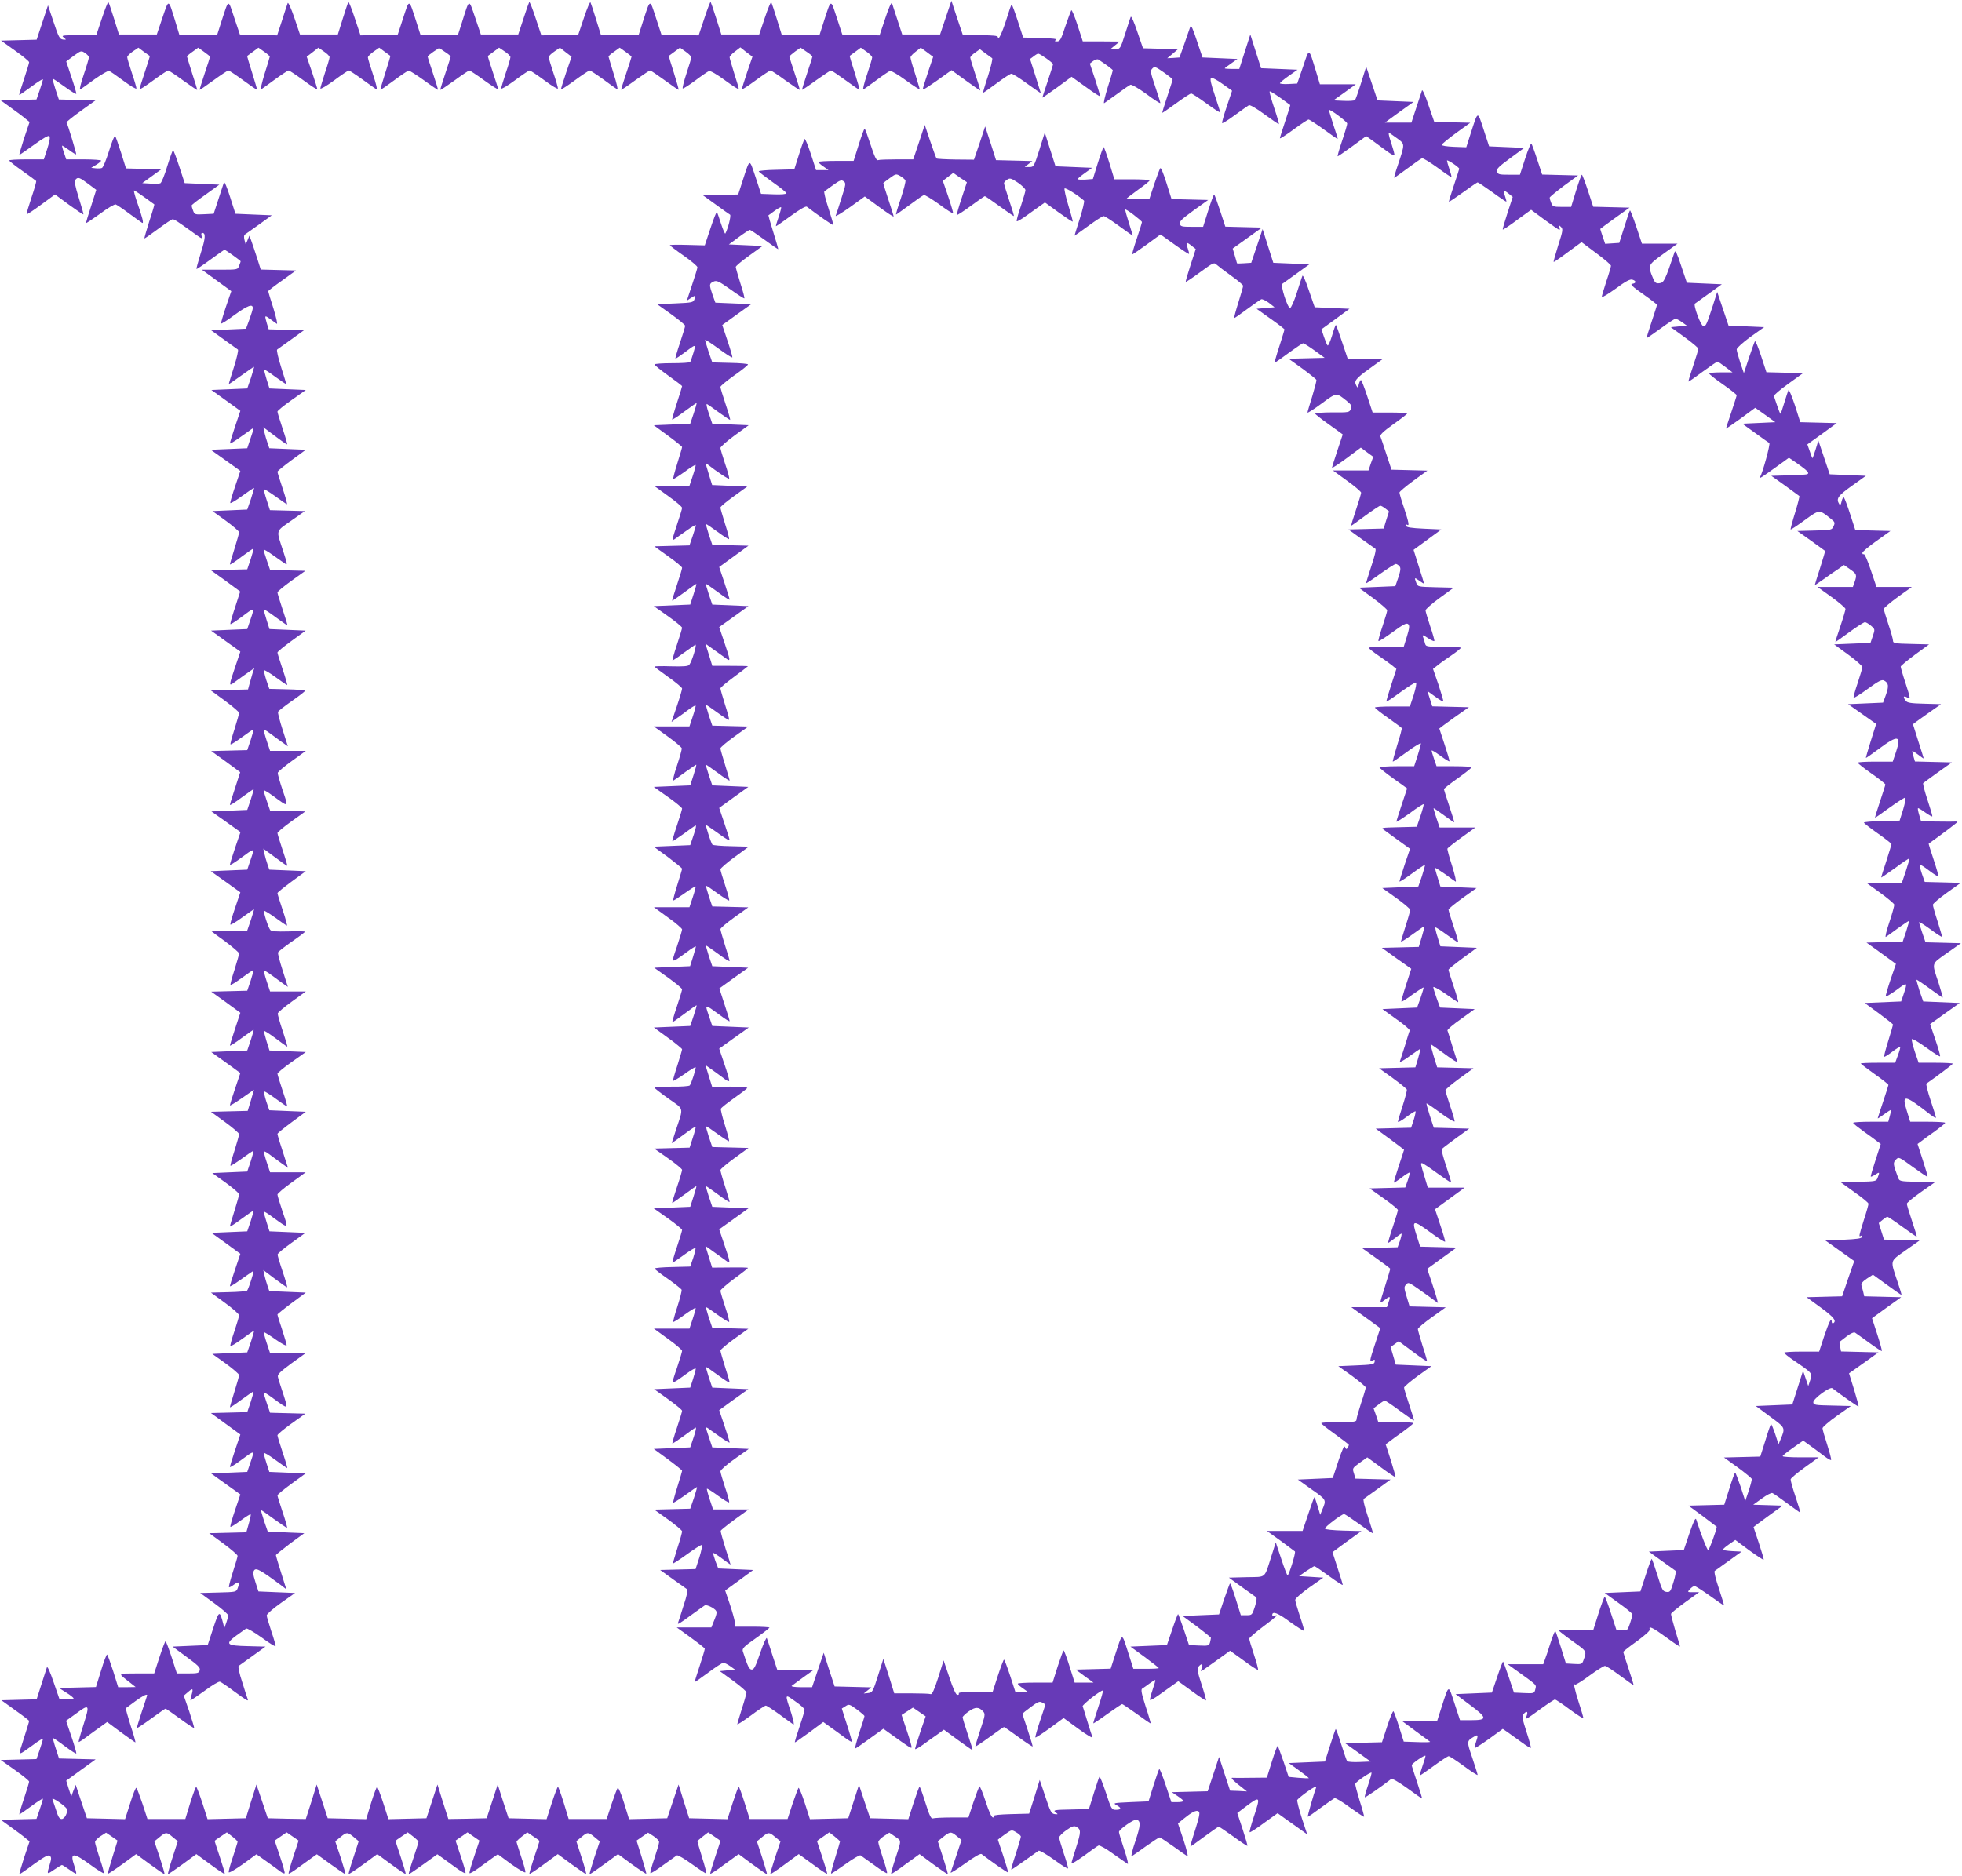
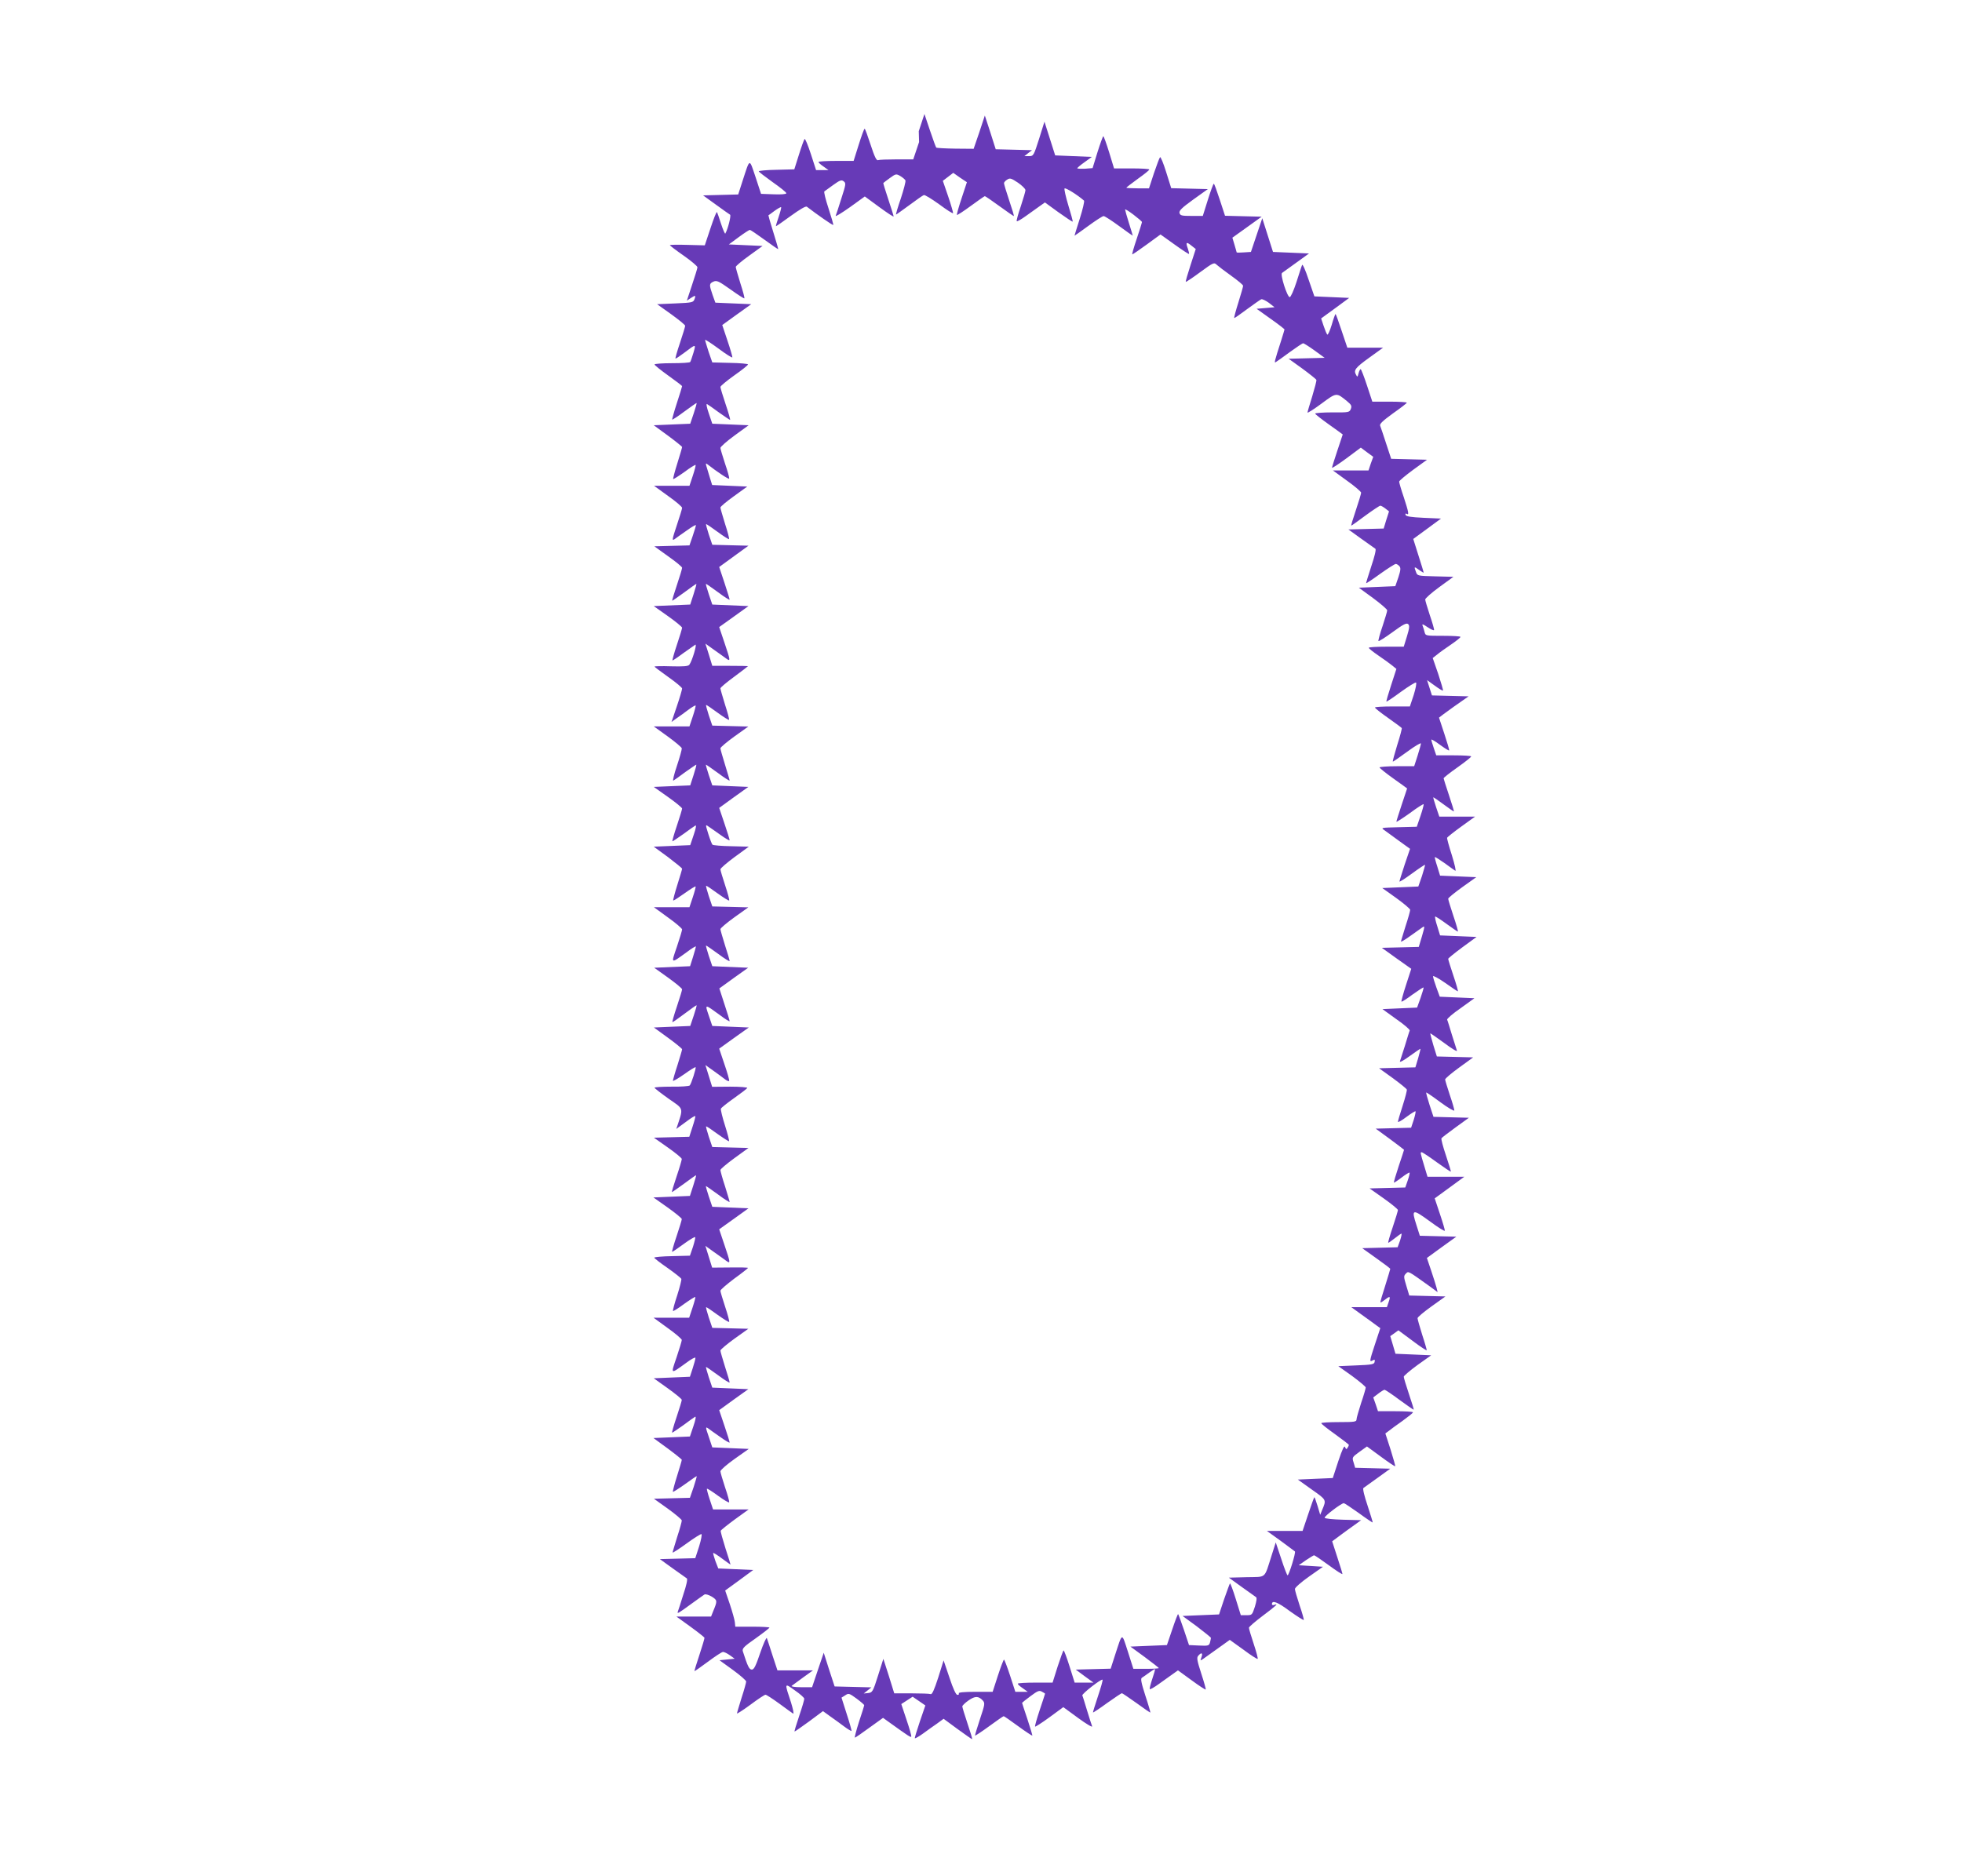
<svg xmlns="http://www.w3.org/2000/svg" version="1.0" width="1280pt" height="1224pt" viewBox="0 0 1280 1224" preserveAspectRatio="xMidYMid meet">
  <g transform="translate(0,1224) scale(0.1,-0.1)" fill="#673ab7" stroke="none">
-     <path d="M665 12121 l-37 -111 -116 0 c-106 0 -114 -1 -96 -15 18 -15 18 -15 -5 -13 -22 3 -29 16 -61 113 l-37 110 -37 -112 -37 -112 -116 -3 -116 -3 91 -65 c51 -36 92 -70 92 -76 0 -5 -15 -56 -34 -112 -19 -56 -33 -102 -30 -102 2 0 38 25 79 55 41 31 75 52 75 47 0 -4 -9 -36 -21 -70 l-21 -61 -116 -3 -117 -3 69 -50 c38 -27 81 -59 94 -71 l25 -20 -36 -107 c-19 -59 -33 -107 -30 -107 3 0 46 30 96 66 58 42 93 62 99 56 6 -6 2 -35 -13 -81 l-23 -71 -113 0 c-62 0 -113 -3 -113 -7 1 -5 39 -35 86 -68 47 -33 87 -63 90 -66 2 -4 -12 -53 -31 -109 -19 -57 -33 -105 -31 -108 3 -2 45 26 95 63 l90 66 91 -67 c50 -36 92 -65 94 -63 2 2 -12 51 -30 108 -24 77 -30 108 -22 118 16 20 27 16 84 -27 l52 -39 -34 -107 c-19 -58 -34 -108 -32 -109 2 -2 43 26 92 61 48 36 94 63 101 60 8 -3 47 -29 87 -59 40 -29 78 -57 85 -61 13 -7 3 33 -37 148 -11 33 -18 61 -16 63 2 3 50 -30 133 -91 1 -1 -13 -51 -33 -110 -19 -60 -33 -110 -32 -112 2 -1 41 26 88 61 47 35 90 64 96 64 10 1 32 -13 148 -97 43 -31 48 -33 42 -14 -5 14 -3 22 4 22 23 0 21 -34 -10 -131 -17 -55 -30 -102 -28 -104 2 -2 42 25 91 61 48 35 89 64 92 64 6 0 105 -71 105 -75 0 -2 -4 -15 -10 -29 -9 -26 -10 -26 -126 -26 l-117 0 44 -32 c24 -17 67 -49 96 -70 l52 -38 -35 -102 c-19 -56 -33 -106 -32 -109 2 -4 43 22 91 58 83 60 118 73 116 41 0 -7 -10 -40 -22 -73 l-22 -60 -114 -5 -114 -5 83 -60 c46 -33 87 -63 92 -66 5 -3 -7 -55 -26 -115 -19 -59 -34 -109 -33 -110 1 -1 38 24 82 56 44 32 81 57 82 56 2 -1 -8 -34 -20 -72 l-24 -69 -117 -5 -117 -5 95 -68 94 -68 -34 -101 c-19 -56 -34 -106 -34 -111 0 -4 27 11 60 35 34 24 70 49 80 57 18 12 18 9 -4 -55 l-23 -69 -119 -5 -119 -5 97 -69 96 -69 -34 -101 c-19 -55 -33 -104 -32 -108 2 -5 37 16 78 46 41 30 76 53 77 52 2 -1 -8 -34 -20 -72 l-24 -69 -113 -5 -114 -5 87 -63 c48 -35 87 -69 87 -75 0 -7 -14 -55 -30 -107 -16 -52 -30 -98 -30 -103 0 -4 33 17 73 48 41 30 76 55 80 55 3 0 -5 -30 -17 -67 l-23 -68 -118 -3 -119 -3 96 -69 95 -70 -33 -102 c-19 -57 -33 -106 -31 -110 1 -4 29 14 62 38 98 74 97 74 71 -3 l-23 -68 -118 -5 -118 -5 96 -69 95 -68 -34 -101 c-40 -118 -40 -124 -14 -106 10 8 46 33 79 57 l60 42 -11 -32 c-5 -18 -14 -50 -20 -70 l-10 -37 -121 -3 -122 -3 93 -68 c50 -37 92 -73 92 -79 0 -6 -14 -54 -30 -106 -17 -52 -29 -97 -26 -99 2 -3 36 18 74 46 38 28 72 51 75 51 3 0 -5 -30 -17 -67 l-23 -68 -117 -3 -118 -3 43 -31 c24 -17 67 -48 95 -69 l51 -38 -33 -102 c-19 -57 -34 -107 -34 -111 0 -5 34 16 75 47 41 30 77 55 79 55 3 0 -6 -30 -18 -67 l-23 -68 -117 -5 -117 -5 95 -67 95 -68 -35 -102 c-19 -56 -34 -106 -34 -111 0 -4 28 12 63 38 102 75 99 75 73 -2 l-23 -68 -119 -5 -119 -5 97 -69 96 -69 -34 -101 c-19 -55 -33 -104 -31 -109 1 -5 36 16 77 46 41 30 76 54 77 53 1 -1 -8 -33 -21 -71 l-24 -70 -116 0 c-64 0 -116 -1 -116 -2 0 -1 40 -31 90 -67 49 -37 90 -72 90 -78 0 -6 -14 -54 -30 -106 -17 -52 -29 -97 -26 -99 2 -3 36 18 74 46 38 28 72 51 75 51 3 0 -5 -30 -17 -67 l-23 -68 -117 -3 -118 -3 43 -31 c24 -17 67 -48 95 -69 l52 -38 -34 -103 c-19 -57 -34 -107 -34 -111 0 -4 34 17 75 48 41 30 77 55 79 55 3 0 -6 -30 -18 -67 l-23 -68 -117 -5 -118 -5 95 -68 95 -69 -34 -101 c-19 -55 -34 -105 -34 -110 0 -4 35 17 78 47 l79 55 -20 -69 -21 -69 -120 -3 -120 -3 92 -67 c51 -37 92 -73 92 -79 0 -7 -14 -55 -30 -107 -17 -52 -29 -97 -26 -99 2 -2 35 19 73 46 38 28 72 51 76 51 3 0 -5 -30 -17 -67 l-23 -68 -114 -5 -114 -5 88 -63 c48 -35 87 -69 87 -75 0 -7 -14 -55 -30 -107 -16 -52 -30 -98 -30 -103 0 -4 34 18 74 48 41 30 77 55 80 55 2 0 -6 -30 -18 -67 l-23 -68 -117 -5 -116 -5 94 -68 94 -69 -34 -101 c-19 -55 -34 -105 -34 -110 0 -4 27 11 60 35 34 24 69 49 80 56 18 13 18 11 -1 -50 -11 -35 -23 -66 -27 -70 -4 -4 -59 -9 -122 -10 l-114 -3 92 -67 c51 -37 92 -74 92 -81 0 -7 -14 -53 -30 -102 -17 -49 -29 -93 -27 -98 1 -5 36 16 77 46 41 30 76 54 77 53 2 -1 -8 -34 -20 -72 l-24 -69 -114 -5 -114 -5 88 -63 c48 -35 87 -69 87 -75 0 -7 -14 -55 -30 -107 -16 -52 -30 -98 -30 -103 0 -4 34 18 74 48 41 30 77 55 80 55 2 0 -6 -30 -18 -67 l-23 -68 -118 -3 -119 -3 96 -70 96 -70 -34 -101 c-19 -56 -34 -106 -34 -111 0 -4 28 12 63 38 102 75 99 75 73 -2 l-23 -68 -118 -5 -118 -5 96 -69 95 -68 -34 -101 c-19 -56 -33 -105 -31 -110 1 -4 30 13 65 39 35 26 65 45 67 42 3 -2 -3 -30 -12 -61 l-16 -56 -121 -3 -121 -3 93 -68 c50 -37 92 -73 92 -80 0 -6 -14 -54 -31 -106 -16 -51 -28 -95 -25 -98 3 -3 17 5 33 17 31 24 39 16 24 -23 -10 -26 -11 -26 -128 -29 l-117 -3 92 -67 c51 -37 92 -73 91 -80 0 -7 -6 -29 -13 -48 l-13 -35 -6 27 c-24 92 -27 91 -66 -27 l-36 -110 -115 -5 -114 -5 91 -67 c75 -55 91 -70 86 -87 -5 -19 -13 -21 -77 -21 l-72 0 -34 105 c-19 58 -37 105 -40 105 -3 0 -21 -47 -40 -105 l-34 -105 -115 0 c-129 -1 -125 5 -40 -62 l34 -27 -57 -1 -57 0 -32 103 c-18 56 -36 106 -40 110 -3 4 -21 -42 -39 -102 l-34 -110 -120 -3 -121 -3 47 -30 c27 -16 48 -34 48 -38 0 -4 -21 -7 -47 -5 l-46 3 -38 110 c-21 62 -39 103 -43 95 -3 -8 -19 -59 -36 -112 l-31 -97 -115 -3 -115 -3 90 -65 c50 -35 91 -67 91 -70 0 -5 -11 -41 -48 -157 -23 -72 -26 -72 76 2 34 26 62 42 62 38 0 -5 -9 -37 -21 -71 l-21 -61 -116 -3 -117 -3 92 -65 c51 -36 93 -70 93 -76 0 -5 -15 -56 -34 -112 -19 -56 -32 -102 -30 -102 3 0 39 25 80 55 40 30 74 51 74 47 0 -4 -9 -36 -21 -70 l-21 -61 -116 -3 -117 -3 69 -50 c38 -27 81 -59 94 -71 l25 -20 -36 -107 c-19 -59 -33 -107 -30 -107 3 0 46 29 95 66 70 50 93 62 103 54 11 -10 11 -19 -1 -58 -20 -66 -19 -66 30 -32 25 16 47 30 50 30 4 0 25 -14 48 -30 23 -17 43 -28 45 -26 2 2 -3 23 -11 47 -32 92 -11 94 100 13 49 -36 90 -61 91 -57 2 5 -10 49 -27 98 -16 49 -30 96 -30 104 0 9 16 26 36 39 l36 23 38 -26 37 -26 -33 -106 c-18 -59 -32 -108 -30 -110 1 -2 44 26 94 62 l90 66 90 -66 c49 -36 92 -65 95 -65 3 0 -11 48 -30 107 l-36 107 34 28 c41 34 46 34 86 0 l33 -27 -34 -105 c-19 -58 -32 -107 -30 -109 2 -2 44 27 94 63 l91 67 90 -66 c50 -37 92 -65 95 -63 2 3 -12 51 -31 108 -19 57 -35 105 -35 107 0 1 18 15 40 29 l40 27 35 -27 c19 -15 35 -30 35 -35 0 -4 -14 -47 -30 -97 -17 -49 -29 -94 -28 -101 2 -7 42 17 92 52 l89 65 66 -47 c36 -26 77 -55 91 -66 13 -10 26 -15 27 -10 2 5 -12 54 -31 110 l-34 102 39 27 39 27 39 -27 39 -27 -35 -106 c-19 -58 -32 -107 -30 -109 2 -3 31 15 63 39 32 23 73 53 90 65 l31 22 90 -65 c50 -36 93 -65 96 -65 3 0 -11 48 -30 107 l-36 107 34 28 c41 34 46 34 87 0 l32 -27 -34 -105 c-19 -57 -33 -106 -31 -108 2 -3 45 26 95 62 l91 67 90 -66 c50 -37 92 -65 95 -63 2 3 -12 51 -31 108 -19 57 -35 105 -35 107 0 1 18 15 40 29 l40 27 35 -27 c19 -15 35 -30 35 -35 0 -4 -15 -53 -34 -109 -19 -56 -32 -102 -29 -102 3 0 46 29 96 65 l90 65 31 -22 c17 -12 58 -42 91 -66 33 -24 61 -40 62 -35 2 5 -12 54 -31 110 l-34 102 39 27 39 27 39 -27 39 -27 -34 -102 c-19 -56 -33 -105 -31 -110 1 -5 29 11 62 35 33 24 74 54 91 66 l32 22 88 -65 c50 -35 90 -59 92 -52 1 7 -11 52 -28 101 -16 50 -30 93 -30 97 0 5 16 20 35 35 l35 27 40 -27 c22 -14 40 -28 40 -29 0 -2 -16 -50 -35 -107 -19 -57 -33 -105 -31 -108 3 -2 45 26 95 63 l90 66 91 -67 c50 -36 92 -65 94 -63 2 2 -11 51 -30 109 l-34 105 33 27 c40 34 45 34 86 0 l34 -28 -36 -107 c-19 -59 -33 -107 -30 -107 3 0 46 29 95 65 l90 66 90 -66 c50 -36 93 -64 94 -62 2 2 -12 51 -30 110 l-33 106 37 26 38 26 36 -23 c20 -13 36 -30 36 -39 0 -8 -14 -55 -30 -104 -17 -49 -29 -93 -27 -98 1 -4 38 18 82 51 44 32 85 61 91 65 6 3 51 -23 99 -58 49 -35 91 -63 93 -60 2 2 -10 49 -27 103 -17 55 -31 103 -31 106 0 3 16 17 35 32 l35 27 40 -27 c22 -14 40 -28 40 -29 0 -2 -16 -50 -35 -107 -19 -57 -33 -105 -31 -107 2 -3 45 25 94 62 l91 66 89 -66 c49 -36 92 -65 95 -65 3 0 -11 48 -30 107 l-35 107 34 28 c41 34 45 34 86 0 l34 -28 -35 -104 c-19 -58 -33 -107 -31 -109 2 -2 44 26 94 63 l91 67 91 -66 c49 -37 92 -65 94 -62 2 2 -12 50 -31 107 -19 57 -35 105 -35 106 0 1 18 14 40 29 l40 28 35 -27 c19 -15 35 -30 35 -33 0 -3 -14 -51 -31 -105 -17 -55 -29 -102 -27 -104 2 -2 44 26 93 61 48 35 93 61 99 58 6 -4 47 -33 91 -65 44 -33 81 -55 82 -51 2 5 -10 49 -27 98 -16 49 -30 96 -30 104 0 9 16 26 36 39 l36 23 38 -26 c43 -30 43 -15 -4 -160 -14 -43 -24 -81 -22 -83 2 -2 45 26 94 63 l91 66 89 -66 c49 -36 92 -65 95 -65 3 0 -11 48 -30 107 l-35 108 29 23 c51 41 56 42 92 13 l34 -28 -33 -99 c-18 -54 -35 -105 -38 -113 -3 -7 39 19 93 58 62 45 102 68 109 62 65 -50 168 -122 172 -119 2 3 -12 51 -31 108 -19 57 -35 105 -35 105 0 1 20 16 45 34 45 32 45 32 75 14 16 -9 30 -22 30 -28 0 -6 -15 -57 -33 -113 -19 -56 -32 -102 -29 -102 3 0 42 26 86 58 45 32 86 61 92 65 6 3 51 -23 100 -58 49 -36 90 -62 92 -57 1 4 -11 48 -28 97 -16 49 -30 96 -30 104 0 9 21 30 47 48 37 26 50 30 65 22 31 -17 31 -33 -1 -133 -17 -52 -31 -100 -31 -105 0 -6 37 17 83 50 45 34 88 64 94 66 7 3 50 -21 95 -54 46 -32 88 -62 95 -66 6 -4 -4 39 -23 95 -19 56 -34 107 -34 113 0 17 100 87 116 81 27 -11 26 -36 -9 -141 -20 -58 -30 -102 -24 -98 7 4 49 33 93 65 45 32 85 58 89 58 4 0 44 -26 89 -58 44 -32 86 -61 93 -65 6 -4 -5 43 -25 104 l-37 110 35 29 c54 44 84 60 99 50 11 -6 7 -30 -21 -119 -20 -61 -34 -111 -32 -111 2 0 43 29 91 65 49 36 91 65 94 65 3 0 46 -29 95 -64 49 -36 90 -63 92 -61 2 1 -12 50 -31 108 l-35 106 54 41 c97 73 99 70 53 -68 -17 -51 -29 -96 -26 -98 3 -3 45 24 93 60 l89 64 50 -36 c27 -19 71 -51 97 -69 l46 -33 -35 106 c-19 59 -32 112 -30 118 3 6 33 31 68 56 38 27 60 37 56 27 -16 -41 -58 -189 -55 -192 1 -2 39 24 83 57 44 32 85 61 91 64 7 3 52 -24 100 -60 49 -35 91 -63 93 -61 2 2 -11 49 -29 105 -17 56 -30 105 -28 110 5 14 103 81 106 72 1 -4 -9 -41 -23 -82 -14 -40 -23 -75 -21 -78 4 -3 105 67 172 119 6 5 48 -19 105 -60 52 -38 95 -68 96 -67 2 1 -13 49 -32 106 -19 57 -35 107 -35 111 0 5 20 22 45 39 25 17 45 27 45 22 0 -5 -9 -35 -20 -67 -11 -32 -19 -59 -17 -61 1 -1 41 26 90 62 48 35 92 64 98 64 6 0 51 -29 100 -65 49 -36 89 -62 89 -57 0 4 -16 55 -35 112 -38 112 -38 108 18 141 20 11 21 4 6 -40 -6 -18 -9 -34 -7 -37 3 -2 45 25 94 60 l88 64 31 -21 c16 -12 57 -41 89 -64 32 -24 61 -41 63 -39 3 2 -10 49 -28 104 -27 84 -31 103 -20 116 20 24 32 19 21 -10 -12 -30 -13 -31 96 48 44 32 84 58 89 58 4 0 48 -29 96 -65 49 -36 89 -61 89 -57 0 4 -13 51 -30 102 -29 92 -37 130 -24 117 3 -3 46 23 94 59 48 35 94 64 101 63 8 0 52 -29 99 -64 47 -35 86 -62 87 -61 2 1 -13 49 -32 106 -19 57 -35 107 -35 110 0 4 40 35 89 70 53 39 87 69 84 77 -10 27 22 11 108 -52 49 -36 89 -63 89 -59 0 4 -14 51 -31 106 -16 55 -29 103 -27 108 2 5 43 39 93 75 l90 65 -39 0 c-38 0 -39 0 -21 20 10 11 23 20 30 20 7 0 52 -29 101 -64 49 -35 90 -63 91 -62 2 1 -14 51 -33 110 -21 62 -33 111 -27 115 5 3 46 33 92 66 l83 60 -61 3 c-33 2 -61 6 -61 10 1 4 19 20 41 35 l40 28 90 -67 c50 -36 92 -64 95 -62 2 3 -12 51 -31 108 -19 57 -35 105 -35 105 0 1 43 33 95 71 l95 69 -96 3 -96 3 56 40 c31 23 62 39 69 36 7 -2 49 -32 95 -66 45 -33 84 -61 86 -61 3 0 -11 46 -30 103 -19 56 -33 107 -32 114 2 7 43 42 93 78 l90 65 -118 0 c-64 0 -117 3 -117 8 0 4 30 28 67 54 l67 47 50 -36 c28 -20 68 -50 89 -66 21 -16 40 -27 43 -24 3 3 -9 47 -25 98 -17 52 -31 101 -31 109 1 8 42 44 93 80 l92 65 -122 3 c-113 2 -123 4 -123 22 0 23 109 103 124 91 64 -49 168 -122 171 -119 2 2 -11 51 -29 110 l-33 106 96 68 96 69 -122 3 -122 3 -6 30 c-4 17 -5 31 -3 33 1 1 22 17 45 35 26 20 48 29 55 25 7 -5 49 -34 92 -66 44 -32 81 -56 83 -54 2 2 -11 51 -30 109 l-34 105 95 69 95 68 -121 3 -120 3 -6 27 c-4 15 -9 35 -12 44 -3 12 7 25 35 44 l40 26 91 -66 c50 -36 92 -66 95 -66 2 0 -9 38 -25 84 -49 147 -53 132 51 206 l92 65 -116 3 -116 3 -17 54 -17 54 24 20 c13 11 27 20 32 21 4 0 48 -29 97 -65 49 -36 92 -65 94 -65 3 0 -11 46 -30 102 -19 56 -34 107 -34 113 0 6 41 40 92 76 l91 64 -115 3 c-116 3 -116 3 -126 30 -32 85 -33 95 -13 115 18 19 20 18 110 -48 51 -37 94 -66 96 -64 2 3 -12 51 -31 109 l-34 105 23 17 c12 10 52 39 89 65 37 27 68 51 68 56 0 4 -51 7 -114 7 l-114 0 -22 71 c-35 111 -17 109 153 -24 20 -16 37 -25 37 -20 0 5 -16 56 -35 113 -19 57 -31 106 -27 109 73 51 172 126 172 130 0 3 -50 6 -112 6 l-111 0 -24 70 c-13 39 -22 76 -21 83 2 7 39 -14 93 -53 49 -36 91 -62 92 -58 2 5 -12 54 -31 109 l-34 101 96 69 97 69 -119 5 -119 5 -24 69 c-12 38 -21 71 -20 73 2 1 40 -24 85 -57 45 -33 84 -60 86 -60 2 0 -10 42 -26 93 -46 139 -51 123 53 197 l92 65 -116 3 -115 3 -21 61 c-12 34 -21 66 -21 70 0 4 34 -17 75 -47 41 -31 75 -52 75 -48 0 4 -14 51 -30 103 -17 51 -30 99 -30 106 0 7 41 42 91 78 l91 65 -117 3 -118 3 -19 54 c-10 30 -16 56 -14 59 3 2 30 -15 60 -38 31 -24 59 -41 61 -38 3 2 -11 51 -30 108 -19 57 -34 104 -32 105 74 52 187 138 187 141 0 3 -6 4 -12 3 -7 -1 -61 -1 -119 0 l-106 1 -12 41 c-7 23 -11 43 -8 45 2 2 23 -10 46 -27 24 -17 45 -29 47 -26 2 2 -12 50 -31 107 -19 57 -32 107 -28 110 5 4 48 36 97 71 l90 64 -121 3 -120 3 -10 34 c-6 19 -9 35 -6 35 2 0 20 -12 39 -26 19 -15 34 -25 34 -23 0 2 -16 53 -35 112 -19 60 -35 110 -35 111 0 1 41 31 92 67 l91 64 -109 3 c-88 2 -111 6 -121 19 -19 25 -16 35 7 23 25 -14 26 -14 -10 97 -17 51 -30 98 -30 103 0 5 42 40 92 77 l93 68 -118 3 c-104 2 -117 5 -117 20 0 10 -13 58 -30 107 -16 49 -30 94 -30 101 0 7 41 42 92 79 l91 65 -116 0 -115 0 -37 110 c-20 61 -41 108 -46 104 -5 -3 -9 1 -9 8 0 7 41 42 92 78 l91 65 -115 3 -114 3 -33 102 c-18 56 -37 106 -41 110 -4 5 -11 -6 -15 -23 -5 -24 -10 -29 -16 -19 -22 35 -8 54 83 119 l91 65 -118 5 -118 5 -37 110 -37 110 -18 -58 c-10 -31 -19 -57 -20 -57 -2 0 -10 20 -18 45 l-16 45 96 69 96 70 -119 3 -119 3 -35 110 c-20 60 -39 105 -42 100 -3 -6 -15 -43 -27 -82 -12 -40 -23 -73 -25 -73 -3 0 -12 24 -22 53 -9 28 -19 57 -21 62 -2 6 40 42 93 80 l97 70 -120 3 -119 3 -34 104 c-19 58 -37 102 -41 98 -3 -5 -21 -53 -39 -108 l-33 -100 -24 70 c-12 38 -23 76 -23 85 0 9 40 45 89 81 l90 64 -116 5 -116 5 -37 110 -37 110 -27 -85 c-42 -129 -47 -141 -64 -138 -17 3 -67 139 -54 147 5 3 46 33 92 66 l83 60 -114 5 -114 5 -37 110 c-26 80 -38 105 -43 90 -62 -185 -70 -200 -98 -203 -23 -3 -30 2 -43 33 -35 84 -35 84 67 158 l93 67 -116 0 -116 0 -37 111 c-20 60 -39 108 -41 106 -3 -2 -19 -51 -37 -108 l-33 -104 -46 -3 -46 -3 -16 47 c-9 26 -16 49 -16 50 0 1 43 33 96 71 l95 68 -119 3 -118 3 -34 104 c-19 58 -37 105 -40 105 -3 0 -20 -47 -38 -105 l-32 -105 -60 0 c-56 0 -61 2 -70 26 -6 14 -10 29 -10 34 0 5 42 39 92 77 l93 68 -117 3 -117 3 -32 97 c-17 53 -35 100 -38 105 -4 4 -22 -40 -41 -98 l-34 -105 -72 0 c-64 0 -72 2 -77 21 -5 17 11 32 86 87 l91 67 -114 5 -115 5 -36 110 c-41 124 -35 127 -85 -28 l-28 -88 -81 3 c-46 2 -80 7 -79 13 1 6 43 40 93 77 l93 67 -118 3 -117 3 -38 110 c-20 61 -39 103 -42 95 -3 -8 -20 -59 -37 -112 l-32 -98 -86 0 -87 0 93 68 94 67 -118 5 -117 5 -37 110 -37 110 -33 -105 c-18 -58 -36 -109 -40 -113 -4 -4 -37 -7 -74 -5 l-67 3 73 52 73 53 -117 0 -117 0 -26 86 c-48 156 -42 154 -84 29 l-38 -110 -56 -3 c-31 -2 -57 1 -57 5 1 4 26 26 58 48 l57 40 -119 5 -119 5 -35 110 -35 110 -36 -112 -36 -113 -47 0 c-27 0 -48 2 -48 4 0 2 19 16 42 32 l41 29 -114 5 -114 5 -37 110 c-26 80 -38 105 -43 90 -4 -11 -21 -60 -38 -110 l-32 -90 -40 -3 -40 -2 35 29 35 30 -114 3 -114 3 -38 110 c-20 61 -39 103 -42 95 -4 -8 -20 -59 -37 -112 -31 -97 -32 -98 -63 -98 l-32 0 30 25 30 24 -121 1 -120 0 -34 105 c-19 58 -37 102 -41 98 -3 -5 -21 -52 -39 -105 -27 -84 -35 -98 -53 -98 -18 0 -19 2 -7 10 10 6 -23 10 -100 12 l-115 3 -35 108 c-19 59 -37 107 -40 107 -3 0 -18 -43 -34 -96 -28 -88 -55 -146 -56 -116 0 9 -30 12 -114 12 l-114 0 -38 113 -37 112 -37 -110 -37 -110 -123 0 -124 0 -31 95 c-17 52 -33 102 -36 110 -3 8 -23 -36 -43 -98 l-38 -113 -121 3 -122 3 -36 110 c-41 124 -35 127 -85 -27 l-28 -88 -123 0 -122 0 -32 103 c-17 56 -34 106 -37 112 -3 5 -22 -40 -42 -100 l-37 -110 -123 0 -124 0 -33 104 c-18 58 -35 106 -37 109 -2 2 -21 -47 -41 -108 l-37 -111 -121 3 -122 3 -36 110 c-41 124 -35 127 -85 -27 l-28 -88 -123 0 -122 0 -32 103 c-17 56 -34 106 -37 112 -3 5 -22 -40 -42 -100 l-37 -110 -120 -3 -121 -3 -37 111 c-20 61 -39 109 -42 107 -2 -3 -20 -52 -38 -109 l-34 -103 -122 0 -122 0 -37 110 c-43 125 -36 127 -85 -27 l-28 -88 -121 0 -122 0 -28 88 c-50 154 -44 151 -85 27 l-36 -110 -122 -3 -121 -3 -37 111 c-20 61 -39 109 -42 106 -3 -2 -19 -51 -37 -108 l-32 -103 -124 0 -123 0 -37 110 c-21 61 -40 103 -43 95 -3 -8 -20 -59 -37 -113 l-32 -98 -121 3 -122 3 -37 110 c-41 124 -34 126 -84 -27 l-28 -88 -122 0 -123 0 -26 86 c-48 156 -42 154 -85 29 l-37 -110 -123 0 -124 0 -32 103 c-18 57 -34 106 -37 108 -3 3 -22 -45 -42 -105z m312 -246 c2 -1 -13 -48 -32 -105 -19 -57 -35 -108 -35 -112 0 -5 40 21 89 57 49 36 93 65 98 65 5 0 49 -29 98 -65 49 -35 90 -63 91 -62 2 1 -13 50 -32 107 -18 58 -34 108 -34 111 0 3 16 18 37 32 l36 26 38 -27 c21 -15 39 -29 39 -33 0 -3 -16 -52 -35 -109 -19 -57 -34 -105 -32 -106 1 -1 41 26 90 62 48 35 92 64 97 64 5 0 49 -29 97 -64 49 -36 89 -63 90 -62 1 1 -13 51 -32 111 -19 60 -34 109 -32 110 1 1 18 13 38 28 l35 26 37 -26 c20 -14 37 -29 37 -32 0 -3 -15 -54 -34 -113 -18 -59 -29 -105 -22 -101 6 4 47 33 90 65 44 32 84 58 89 58 5 0 49 -29 98 -65 49 -36 89 -62 89 -57 0 4 -15 54 -34 110 l-35 102 38 29 38 30 36 -25 c21 -14 37 -30 37 -37 0 -7 -13 -53 -30 -102 -16 -50 -30 -96 -30 -102 0 -7 40 16 89 52 48 36 92 65 96 65 5 0 45 -26 89 -58 45 -32 86 -62 93 -66 6 -3 -4 40 -23 96 -19 56 -34 107 -34 113 0 7 17 24 37 38 l37 26 35 -26 c20 -15 37 -27 38 -28 1 0 -14 -50 -33 -109 -19 -60 -34 -110 -32 -111 2 -2 41 25 88 60 47 35 90 64 96 64 6 1 51 -28 100 -63 49 -36 90 -63 91 -62 2 1 -13 49 -32 106 -19 57 -35 107 -35 111 0 3 17 17 37 31 l38 25 37 -25 c21 -13 38 -28 38 -31 0 -4 -16 -54 -35 -111 -19 -57 -34 -105 -32 -106 2 -2 43 26 92 61 49 36 93 65 97 65 4 0 49 -29 98 -65 50 -36 90 -61 90 -57 0 4 -16 55 -35 112 -19 57 -34 104 -32 105 1 1 18 13 38 28 l35 26 37 -25 c20 -13 37 -30 37 -37 0 -8 -13 -53 -30 -102 -16 -49 -30 -95 -30 -102 0 -7 39 16 88 52 48 36 92 65 97 65 6 0 49 -29 98 -65 48 -36 87 -59 87 -52 0 7 -13 53 -30 102 -16 49 -30 94 -30 102 0 7 16 23 37 37 l36 25 38 -30 38 -29 -35 -102 c-19 -56 -34 -106 -34 -110 0 -5 40 21 89 57 49 36 93 65 98 65 5 0 45 -26 89 -58 43 -32 84 -61 91 -65 6 -4 -4 41 -23 100 -18 60 -34 111 -34 114 0 3 16 18 37 32 l36 26 38 -27 c21 -15 39 -29 39 -33 0 -3 -16 -52 -35 -109 -19 -57 -34 -105 -32 -106 1 -1 42 26 91 62 49 35 93 64 97 64 5 0 48 -29 96 -64 49 -36 89 -63 90 -62 2 2 -12 52 -31 112 -19 59 -34 109 -33 109 1 1 18 13 38 28 l35 26 37 -26 c20 -14 37 -31 37 -37 0 -6 -14 -53 -31 -104 -17 -51 -28 -96 -25 -99 3 -3 39 20 81 51 41 31 82 59 90 62 9 4 52 -21 105 -60 49 -36 90 -62 90 -57 0 5 -13 51 -30 102 -16 52 -30 99 -30 105 0 7 16 24 35 38 l35 27 39 -31 40 -30 -35 -102 c-19 -56 -34 -106 -34 -110 0 -5 40 21 89 57 49 36 93 65 98 65 5 0 49 -29 98 -65 49 -35 90 -63 92 -61 2 1 -13 49 -32 106 -19 57 -35 107 -35 110 0 4 16 18 36 33 l37 26 38 -26 c22 -14 39 -29 39 -32 0 -4 -16 -54 -35 -111 -19 -57 -34 -105 -32 -106 1 -1 42 26 91 62 49 35 93 64 97 64 5 0 48 -29 96 -64 49 -36 89 -63 90 -62 2 2 -12 52 -31 112 -19 59 -34 109 -33 109 1 1 18 13 38 28 l35 26 37 -26 c20 -14 37 -31 37 -38 0 -6 -15 -57 -34 -113 -19 -56 -29 -99 -23 -95 7 3 45 31 85 60 40 30 80 57 88 60 8 3 53 -24 104 -61 49 -36 90 -62 90 -58 0 4 -14 49 -30 101 -17 51 -30 99 -30 106 0 7 15 24 34 38 l33 26 41 -30 40 -30 -34 -101 c-19 -56 -34 -106 -34 -111 0 -7 51 26 161 106 l27 19 91 -66 c50 -36 93 -66 95 -66 3 0 -11 46 -30 102 -19 56 -34 107 -34 112 0 6 14 21 32 33 l31 22 36 -27 c20 -14 39 -29 44 -32 4 -4 -8 -55 -27 -115 -20 -60 -34 -110 -33 -111 1 -1 40 26 87 61 47 35 91 64 98 64 7 1 53 -28 102 -64 50 -36 90 -64 90 -62 0 1 -16 52 -35 112 l-35 110 23 17 c12 10 26 18 30 18 12 0 97 -60 97 -69 0 -4 -16 -54 -35 -111 -19 -57 -35 -105 -35 -107 0 -2 43 28 96 66 l95 70 91 -65 c49 -36 92 -64 94 -61 2 2 -12 50 -31 108 l-35 104 22 17 c12 9 27 13 33 10 52 -34 95 -66 95 -71 0 -3 -15 -54 -34 -113 -18 -59 -29 -105 -22 -101 6 4 44 31 84 60 40 30 80 57 87 60 8 3 54 -24 105 -61 49 -37 90 -63 90 -58 0 4 -15 53 -34 109 -31 91 -32 102 -18 116 14 15 21 12 74 -25 32 -22 58 -44 58 -47 0 -4 -16 -54 -35 -111 -19 -57 -34 -105 -32 -106 1 -1 41 26 90 62 48 35 92 64 98 64 6 0 51 -29 100 -65 49 -36 89 -62 89 -57 0 4 -16 55 -35 112 -25 73 -32 106 -24 111 7 4 40 -13 74 -38 l63 -45 -34 -101 c-19 -56 -33 -105 -31 -110 1 -4 38 18 82 51 44 32 85 61 92 65 7 5 48 -19 101 -58 49 -36 92 -65 95 -65 3 0 -10 46 -29 102 -19 56 -33 106 -31 111 2 6 55 -29 134 -88 2 -1 -13 -48 -32 -105 -19 -57 -35 -108 -35 -112 0 -5 40 21 89 57 49 36 93 65 98 65 6 0 50 -29 99 -64 49 -36 90 -64 91 -63 1 2 -11 43 -28 92 -16 49 -29 93 -29 97 0 12 119 -76 119 -88 1 -5 -14 -56 -33 -112 -19 -56 -32 -102 -29 -102 3 0 46 30 96 66 l90 66 46 -33 c25 -18 66 -48 91 -67 24 -18 46 -29 47 -25 2 5 -8 41 -21 81 -16 46 -20 70 -12 65 7 -5 31 -21 54 -38 48 -35 48 -33 2 -171 -16 -46 -27 -84 -24 -84 2 0 41 28 86 61 46 34 88 64 95 66 6 3 51 -25 100 -60 48 -36 90 -64 92 -62 2 2 -4 25 -13 51 -9 26 -16 52 -16 56 0 10 79 -43 80 -53 0 -3 -16 -52 -35 -109 -19 -57 -34 -105 -32 -106 2 -2 43 26 92 61 49 36 92 65 95 65 4 0 47 -29 96 -64 49 -36 90 -63 91 -62 2 2 -2 17 -8 35 -14 41 -10 44 23 18 l27 -22 -34 -104 c-19 -58 -33 -106 -31 -109 2 -2 45 26 94 63 l91 66 89 -66 c49 -36 92 -65 95 -65 4 0 4 8 0 18 -5 15 -4 15 10 2 15 -14 14 -24 -17 -120 -18 -58 -32 -107 -30 -109 2 -2 43 26 92 63 l90 66 96 -72 c53 -39 96 -76 96 -82 0 -6 -13 -52 -30 -101 -16 -50 -30 -96 -30 -102 0 -7 40 17 90 53 66 49 95 64 110 59 26 -8 26 -23 -1 -27 -16 -2 0 -18 70 -67 50 -35 91 -67 91 -70 0 -4 -16 -54 -35 -111 -19 -57 -34 -105 -32 -106 1 -1 41 26 90 62 48 35 92 64 98 64 6 0 25 -10 42 -22 l32 -23 -53 -5 -52 -5 90 -65 c49 -36 90 -70 90 -76 0 -5 -15 -56 -34 -112 -19 -56 -33 -102 -30 -102 3 0 45 29 93 65 49 36 92 65 96 65 3 0 27 -16 52 -35 l46 -35 -77 0 c-42 0 -76 -3 -76 -7 1 -5 41 -37 90 -71 50 -35 90 -67 90 -71 0 -4 -16 -54 -35 -111 -19 -57 -35 -105 -35 -107 0 -2 43 28 96 66 l95 70 66 -47 65 -47 -107 -5 -108 -5 83 -60 c46 -33 87 -63 93 -66 8 -5 -43 -194 -61 -223 -7 -13 11 -1 106 67 l83 60 54 -37 c67 -47 83 -64 64 -71 -8 -2 -63 -6 -123 -7 l-110 -3 90 -64 c49 -36 91 -66 93 -68 2 -2 -10 -51 -28 -109 -18 -58 -31 -108 -29 -109 2 -2 43 25 92 61 98 71 94 70 170 9 27 -21 29 -26 18 -49 -11 -25 -14 -25 -124 -28 l-112 -3 90 -64 c49 -36 90 -65 91 -66 1 0 -13 -50 -32 -109 -19 -59 -35 -110 -35 -113 0 -2 26 15 58 38 31 22 74 53 95 66 l37 26 40 -28 c43 -30 46 -36 29 -84 l-11 -31 -116 0 -115 0 91 -65 c51 -37 92 -72 92 -79 0 -6 -15 -58 -34 -114 -19 -56 -34 -102 -32 -102 1 0 42 29 91 65 49 36 95 65 102 65 6 0 24 -10 39 -23 27 -23 27 -24 12 -68 l-15 -44 -119 -5 -118 -5 92 -67 c51 -37 92 -74 92 -81 0 -7 -14 -53 -30 -102 -17 -49 -29 -93 -27 -98 1 -4 42 21 91 57 74 54 93 63 108 55 29 -16 32 -35 12 -92 l-19 -52 -114 -5 -114 -5 91 -64 c51 -36 92 -65 92 -65 0 -1 -16 -50 -35 -111 -19 -60 -33 -110 -32 -111 1 -1 40 26 87 61 122 91 146 87 110 -20 l-22 -65 -114 0 c-63 0 -114 -3 -114 -7 1 -5 41 -37 90 -71 50 -35 90 -67 90 -71 0 -4 -16 -54 -35 -111 -19 -57 -34 -105 -32 -106 1 -1 44 29 96 67 52 37 97 66 101 64 4 -3 -2 -37 -14 -77 l-23 -73 -116 -3 c-64 -1 -117 -6 -117 -10 1 -4 41 -36 90 -70 50 -35 90 -67 90 -70 0 -4 -16 -54 -34 -112 -19 -57 -34 -105 -33 -106 1 -2 42 27 91 62 48 36 90 64 92 61 2 -2 -8 -38 -22 -80 l-26 -77 -116 0 -117 0 90 -65 c50 -36 91 -71 93 -78 1 -7 -13 -58 -32 -115 -19 -56 -29 -99 -23 -96 7 4 42 29 78 56 37 26 69 48 72 48 3 0 -5 -30 -17 -67 l-23 -68 -118 -3 -118 -3 96 -69 96 -70 -35 -102 c-19 -57 -33 -106 -32 -110 2 -4 33 15 71 42 74 55 74 55 42 -40 l-12 -35 -119 -5 -119 -5 93 -68 c50 -37 92 -70 92 -73 0 -3 -14 -51 -31 -106 -17 -54 -29 -101 -27 -104 3 -2 26 12 52 32 26 20 49 34 52 31 3 -2 -4 -26 -14 -53 l-18 -49 -112 0 c-62 0 -112 -2 -112 -5 0 -3 41 -34 90 -69 50 -35 90 -67 90 -71 0 -3 -16 -53 -35 -110 -19 -57 -35 -106 -35 -108 0 -2 19 10 42 27 23 17 43 29 45 28 1 -2 -2 -20 -8 -40 l-10 -37 -114 0 c-63 0 -115 -3 -115 -7 0 -5 31 -29 68 -56 37 -26 77 -55 89 -65 l23 -17 -34 -105 c-19 -58 -33 -106 -31 -108 2 -2 15 4 29 13 29 19 30 17 16 -19 -9 -25 -11 -25 -125 -28 l-116 -3 90 -65 c50 -35 91 -69 91 -75 0 -6 -13 -54 -30 -105 -33 -107 -35 -114 -19 -104 7 4 10 1 7 -7 -3 -11 -34 -15 -122 -19 l-117 -5 94 -67 94 -67 -40 -115 -39 -115 -116 -3 -116 -3 92 -67 c86 -63 106 -88 82 -103 -5 -3 -10 2 -10 11 0 34 -17 -1 -50 -98 l-32 -98 -114 0 c-63 0 -114 -3 -114 -7 0 -5 28 -27 63 -51 122 -83 122 -83 107 -128 l-13 -39 -17 50 -17 50 -35 -110 -35 -110 -119 -5 -119 -5 93 -69 c102 -75 100 -72 68 -150 l-13 -31 -22 68 c-13 38 -25 66 -27 64 -3 -2 -20 -51 -37 -108 l-33 -104 -119 -3 -118 -3 89 -64 c49 -36 90 -70 92 -75 2 -6 -7 -40 -19 -77 l-23 -68 -30 93 c-17 50 -33 92 -36 92 -3 0 -20 -47 -38 -105 l-33 -104 -117 -3 -117 -3 93 -68 c50 -38 92 -70 92 -70 -3 -27 -49 -152 -56 -152 -7 0 -49 107 -78 200 -5 14 -17 -12 -44 -90 l-37 -110 -114 -5 -114 -5 83 -60 c46 -33 87 -62 91 -65 4 -3 -1 -36 -13 -73 -19 -63 -22 -68 -46 -65 -24 3 -29 12 -58 106 -18 57 -35 106 -38 109 -2 3 -20 -44 -39 -104 l-35 -108 -117 -5 -116 -5 90 -65 c50 -35 91 -69 91 -75 0 -6 -7 -33 -16 -59 -16 -46 -17 -47 -53 -44 l-36 3 -35 107 c-19 59 -37 108 -41 108 -3 0 -21 -48 -40 -107 l-34 -108 -113 0 c-61 0 -112 -2 -112 -5 0 -3 41 -35 90 -70 95 -68 93 -63 69 -128 -8 -21 -14 -23 -61 -20 l-52 3 -32 103 c-18 57 -34 106 -37 108 -3 3 -17 -32 -32 -78 -14 -46 -31 -95 -37 -110 l-10 -28 -116 0 -116 0 85 -61 c108 -78 103 -73 95 -104 -6 -25 -9 -26 -73 -23 l-66 3 -33 99 c-19 54 -35 101 -38 103 -2 2 -19 -42 -38 -99 l-35 -103 -118 -5 -119 -5 92 -69 c116 -86 118 -101 12 -101 l-75 0 -36 110 c-41 125 -35 127 -85 -27 l-28 -88 -115 0 -115 0 89 -66 c50 -36 92 -68 95 -70 2 -3 -35 -4 -84 -2 l-88 3 -30 95 c-16 52 -33 98 -37 103 -4 4 -22 -40 -41 -98 l-34 -104 -120 -3 -121 -3 84 -60 83 -60 -72 -3 c-40 -2 -76 1 -81 5 -4 4 -21 54 -39 111 -18 57 -34 101 -36 99 -2 -2 -19 -51 -37 -108 l-33 -104 -118 -5 -118 -5 67 -48 c37 -27 65 -49 64 -51 -2 -1 -33 0 -68 3 l-64 6 -33 99 c-19 54 -36 101 -38 103 -3 3 -20 -43 -38 -101 l-33 -106 -105 -1 c-58 -1 -112 -1 -120 0 -15 2 8 -22 66 -66 l29 -23 -55 3 -55 2 -36 110 -36 110 -37 -112 -37 -112 -117 -3 -117 -3 37 -25 c21 -14 38 -28 38 -32 0 -5 -18 -8 -39 -8 l-39 0 -37 111 c-20 60 -39 108 -42 105 -3 -2 -20 -51 -38 -108 l-32 -103 -118 -5 c-109 -5 -116 -6 -92 -19 35 -19 34 -31 -2 -31 -28 0 -31 3 -66 111 -20 60 -39 108 -42 105 -3 -2 -19 -51 -37 -108 l-32 -103 -119 -3 c-107 -2 -116 -4 -99 -18 18 -14 18 -14 -5 -12 -22 3 -29 16 -61 113 l-37 110 -34 -110 -35 -110 -117 -3 c-73 -2 -115 -6 -112 -12 3 -6 0 -10 -7 -10 -9 0 -27 40 -48 105 -19 58 -37 102 -41 98 -3 -5 -21 -52 -39 -105 l-32 -98 -108 0 c-60 0 -115 -3 -124 -6 -11 -4 -22 17 -48 100 -18 58 -35 106 -39 106 -3 0 -20 -47 -39 -105 l-34 -106 -125 3 -124 3 -37 109 -36 109 -35 -109 -35 -109 -125 -3 -125 -3 -34 106 c-19 58 -37 102 -41 98 -3 -5 -21 -52 -39 -105 l-32 -98 -123 0 -124 0 -33 105 c-18 57 -35 105 -39 105 -3 0 -20 -47 -39 -105 l-34 -106 -125 3 -125 3 -35 110 -34 110 -37 -110 -37 -110 -124 -3 -125 -3 -33 107 c-18 58 -37 102 -41 97 -4 -4 -22 -52 -40 -105 l-32 -98 -124 0 -124 0 -32 105 c-18 58 -35 105 -38 105 -3 0 -21 -47 -40 -105 l-34 -106 -124 3 -124 3 -36 110 -35 110 -36 -110 -36 -110 -125 -3 -125 -2 -36 112 -35 113 -36 -110 -36 -110 -124 -3 -124 -3 -34 106 c-19 58 -37 105 -40 105 -3 0 -21 -47 -39 -105 l-32 -106 -126 3 -125 3 -36 110 -36 110 -35 -113 -36 -112 -124 2 -124 3 -37 110 -37 110 -35 -110 -34 -110 -125 -3 -125 -3 -34 106 c-19 58 -37 105 -40 105 -3 0 -21 -47 -39 -105 l-32 -105 -124 0 -123 0 -32 98 c-18 53 -36 101 -40 105 -4 5 -22 -39 -40 -98 l-34 -106 -124 3 -125 3 -37 109 -36 109 -15 -38 -14 -38 -17 51 -16 52 96 70 96 69 -120 3 -119 3 -21 65 c-12 36 -20 67 -18 68 1 2 35 -21 76 -52 40 -30 74 -52 76 -48 1 4 -13 54 -32 110 l-35 103 61 44 c93 69 95 65 52 -72 -19 -58 -32 -108 -31 -110 2 -2 24 12 48 30 24 18 65 48 91 66 l47 34 90 -67 c50 -36 92 -66 94 -66 3 0 -11 50 -31 110 -19 61 -33 112 -31 113 2 2 30 22 61 45 49 36 78 51 78 39 0 -2 -16 -50 -35 -107 -19 -57 -33 -105 -32 -107 2 -1 44 26 93 62 49 36 91 65 94 65 3 0 45 -29 94 -65 49 -36 91 -63 93 -62 1 2 -13 50 -32 108 l-36 104 27 23 c32 28 36 25 24 -18 -5 -19 -9 -35 -7 -36 1 -1 42 27 91 62 48 36 94 63 101 60 8 -3 47 -29 87 -59 92 -67 99 -71 94 -55 -3 7 -19 57 -36 112 -19 56 -28 101 -23 105 5 3 46 33 92 66 l83 60 -115 3 c-141 3 -151 13 -74 70 29 21 57 41 63 45 6 3 51 -23 100 -58 49 -36 90 -62 92 -57 1 4 -11 48 -28 97 -16 49 -30 96 -30 104 1 9 42 45 93 81 l92 65 -120 5 -119 5 -20 62 c-16 51 -17 64 -7 77 14 16 43 -1 178 -101 l31 -24 -34 108 c-19 59 -34 111 -34 115 0 3 42 37 92 75 l93 68 -119 5 -119 5 -24 69 c-12 38 -22 71 -20 72 1 1 38 -24 82 -57 44 -32 83 -58 87 -59 4 0 -9 46 -28 102 -19 56 -34 106 -34 110 0 5 41 39 92 76 l92 67 -118 5 -119 5 -18 55 c-10 30 -18 61 -18 68 -1 6 33 -13 73 -43 41 -30 77 -55 80 -55 2 0 -11 46 -30 102 -19 56 -34 107 -34 112 0 6 41 40 91 76 l91 65 -115 3 -115 3 -21 61 c-12 34 -21 66 -21 71 0 4 28 -12 62 -38 103 -75 99 -76 66 28 -17 50 -33 101 -35 112 -4 16 15 34 88 88 l93 67 -116 0 -116 0 -22 66 c-12 36 -20 67 -18 70 3 2 37 -19 76 -47 40 -28 72 -45 72 -37 0 7 -14 53 -30 103 -17 49 -30 93 -30 97 0 3 42 37 93 75 l92 68 -119 5 -119 5 -12 35 c-7 20 -16 51 -20 69 l-7 33 74 -56 c41 -31 77 -56 81 -56 3 0 -10 46 -29 102 -19 56 -34 107 -33 112 0 6 41 40 91 76 l90 65 -117 5 -117 5 -19 60 c-10 33 -19 64 -19 68 0 5 28 -12 62 -38 104 -75 101 -77 62 37 -19 56 -34 107 -34 113 0 6 41 42 92 78 l92 67 -116 0 -116 0 -22 66 c-12 36 -20 67 -18 70 3 2 16 -4 29 -14 13 -10 47 -35 76 -56 l52 -37 -14 43 c-36 109 -55 172 -55 179 0 4 42 38 93 76 l92 68 -119 5 -119 5 -20 58 c-10 32 -17 61 -13 64 3 3 36 -18 74 -46 38 -28 72 -51 75 -51 3 0 -10 46 -29 102 -19 56 -34 107 -34 112 1 6 42 40 93 76 l92 65 -119 5 -118 5 -19 60 c-10 33 -18 63 -16 67 1 4 34 -17 74 -47 40 -30 74 -55 77 -55 3 0 -11 46 -30 103 -19 56 -33 107 -32 114 2 7 43 42 93 78 l90 65 -117 0 -116 0 -22 66 c-12 36 -20 67 -18 70 3 2 25 -11 49 -29 24 -18 58 -43 75 -55 l32 -22 -34 107 c-19 59 -33 112 -30 118 2 6 42 37 89 70 48 33 86 62 87 65 0 3 -49 4 -108 2 -81 -2 -111 0 -119 10 -14 17 -46 118 -40 124 3 3 36 -18 74 -45 38 -28 72 -51 75 -51 3 0 -9 46 -28 102 -19 56 -34 105 -34 110 0 4 42 38 92 75 l93 68 -119 5 -119 5 -12 35 c-7 20 -16 51 -20 69 l-7 33 76 -56 c41 -31 77 -56 80 -56 2 0 -11 46 -30 102 -19 56 -34 107 -34 112 0 6 41 40 91 76 l91 65 -115 3 -115 3 -21 61 c-12 34 -21 66 -21 71 0 4 28 -12 63 -38 103 -75 100 -77 61 38 -19 56 -33 107 -32 114 2 7 43 42 93 78 l90 65 -117 0 -116 0 -22 66 c-12 36 -20 67 -18 70 3 2 16 -4 29 -14 13 -10 47 -35 75 -55 l52 -37 -34 107 c-19 59 -33 112 -30 118 2 6 42 37 89 70 48 33 86 63 87 67 0 4 -53 9 -117 10 l-116 3 -20 58 c-10 32 -17 61 -14 63 3 3 37 -17 75 -45 38 -28 72 -51 75 -51 3 0 -10 46 -29 102 -19 56 -34 106 -34 110 0 5 41 39 92 76 l92 67 -118 5 -118 5 -19 60 c-10 33 -19 64 -19 68 0 4 34 -17 75 -48 41 -30 77 -55 79 -55 3 0 -11 46 -30 102 -19 56 -34 107 -34 112 0 6 41 40 91 76 l91 65 -115 3 -115 3 -21 61 c-12 34 -21 66 -21 71 0 4 27 -11 60 -35 34 -24 69 -49 80 -56 16 -12 15 -2 -12 80 -47 144 -52 127 50 199 l91 64 -114 3 -114 3 -21 65 c-12 36 -20 68 -17 70 3 3 36 -18 74 -45 38 -28 72 -51 75 -51 3 0 -9 46 -28 102 -19 56 -34 105 -34 110 0 4 42 38 92 75 l93 68 -119 5 -119 5 -12 35 c-7 20 -16 51 -20 69 l-7 33 74 -56 c41 -31 77 -56 81 -56 3 0 -10 46 -29 102 -19 56 -34 107 -34 112 0 6 42 40 93 76 l92 65 -119 5 -118 5 -19 60 c-10 32 -17 61 -15 63 2 2 35 -19 72 -47 38 -27 70 -49 71 -47 1 1 -14 51 -33 110 -19 60 -31 112 -26 115 5 3 46 33 92 66 l83 60 -115 3 -115 3 -12 38 c-16 55 -15 56 22 29 17 -13 37 -27 43 -31 6 -4 -4 41 -22 100 -19 58 -34 109 -34 113 0 3 41 35 91 70 l90 65 -115 3 -115 3 -26 82 c-15 45 -31 95 -37 110 l-11 29 -12 -29 -12 -28 -8 29 c-4 16 -4 31 2 35 5 3 47 33 93 66 l83 60 -119 5 -118 5 -35 110 c-19 61 -37 103 -40 95 -3 -8 -19 -58 -36 -110 l-31 -95 -62 -3 c-59 -3 -63 -2 -72 23 -6 15 -10 30 -10 34 0 4 41 36 91 71 l90 65 -113 5 -113 5 -35 107 c-19 59 -38 108 -41 108 -3 0 -20 -47 -38 -105 -17 -59 -38 -108 -45 -111 -7 -3 -37 -4 -66 -2 l-52 3 62 45 62 45 -115 3 -115 3 -32 102 c-18 56 -35 105 -39 110 -4 4 -22 -40 -40 -99 -18 -58 -39 -108 -46 -110 -7 -3 -26 -4 -42 -2 l-28 3 33 20 c17 10 32 23 32 27 0 4 -51 8 -114 8 l-114 0 -15 45 c-9 25 -14 45 -11 45 2 0 23 -14 46 -30 23 -17 43 -29 45 -27 3 3 -54 193 -63 208 -2 3 40 37 93 75 l96 69 -120 3 -119 3 -22 66 c-12 37 -20 68 -19 70 2 1 37 -22 78 -52 41 -30 75 -51 77 -47 1 4 -13 53 -32 109 l-34 102 48 36 c48 35 50 36 75 19 14 -9 25 -22 25 -28 0 -7 -15 -58 -34 -114 -19 -56 -29 -99 -23 -96 7 4 49 34 94 67 46 32 88 57 95 54 7 -2 50 -32 96 -66 45 -33 82 -55 82 -48 0 7 -13 53 -30 102 -16 49 -30 94 -30 102 0 7 16 23 36 37 l37 25 36 -27 c20 -14 37 -27 38 -27z m-541 -11439 c8 -22 -14 -66 -34 -66 -14 0 -23 15 -36 58 -10 31 -21 63 -24 71 -3 8 16 0 42 -18 26 -18 49 -38 52 -45z" />
-     <path d="M5996 11313 l-38 -113 -108 0 c-60 0 -115 -2 -122 -5 -10 -4 -23 23 -48 100 -19 58 -36 105 -39 105 -4 0 -21 -48 -39 -105 l-33 -105 -114 0 c-63 0 -115 -3 -115 -7 0 -5 15 -18 33 -30 l32 -23 -41 0 -40 0 -34 105 c-19 58 -37 102 -41 98 -4 -5 -21 -51 -37 -103 l-30 -95 -116 -3 c-64 -1 -116 -6 -116 -10 1 -4 41 -35 90 -70 50 -35 90 -67 90 -73 0 -6 -32 -9 -82 -7 l-83 3 -36 110 c-42 124 -35 126 -85 -27 l-28 -87 -114 -3 -115 -3 83 -60 c46 -33 87 -63 93 -66 8 -6 -14 -93 -31 -123 -2 -5 -15 24 -28 64 -12 39 -25 74 -27 76 -3 3 -22 -45 -42 -106 l-37 -111 -114 3 c-63 2 -114 1 -114 -2 1 -3 41 -34 90 -68 50 -35 90 -69 90 -76 0 -7 -16 -58 -35 -115 l-34 -103 24 16 c32 21 36 20 26 -6 -8 -22 -15 -23 -126 -28 l-118 -5 91 -65 c50 -36 92 -70 92 -76 0 -5 -15 -56 -34 -112 -19 -56 -32 -102 -29 -102 4 0 29 17 57 38 78 59 77 59 60 0 -9 -29 -18 -56 -21 -60 -2 -5 -56 -8 -119 -8 -63 0 -114 -4 -114 -8 0 -5 40 -37 90 -73 49 -35 90 -66 90 -69 0 -3 -15 -52 -34 -110 -19 -58 -32 -107 -31 -108 2 -2 38 21 79 52 42 31 78 56 80 56 3 0 -6 -30 -18 -67 l-23 -68 -119 -5 -119 -5 93 -68 c50 -37 92 -71 92 -74 0 -4 -14 -52 -31 -106 -17 -54 -29 -100 -27 -103 2 -2 35 19 73 46 37 28 70 48 73 46 2 -3 -6 -34 -18 -70 l-22 -66 -115 0 -116 0 91 -66 c51 -36 92 -71 92 -78 0 -7 -16 -58 -35 -115 -30 -90 -32 -101 -15 -90 10 8 46 33 80 57 33 24 60 39 60 35 0 -5 -9 -37 -21 -71 l-21 -61 -115 -3 -114 -3 90 -65 c50 -35 91 -69 91 -75 0 -6 -15 -57 -34 -113 -19 -56 -33 -102 -30 -102 2 0 38 25 79 55 40 30 76 55 78 55 2 0 -6 -30 -18 -67 l-22 -68 -119 -5 -119 -5 92 -65 c51 -36 92 -70 93 -76 0 -5 -15 -56 -34 -112 -19 -56 -31 -102 -29 -102 3 0 35 21 71 48 36 26 71 50 78 55 14 8 -21 -108 -39 -131 -8 -10 -38 -12 -119 -10 -59 2 -108 1 -108 -2 1 -3 41 -33 90 -68 50 -35 90 -69 90 -75 0 -7 -15 -59 -34 -115 l-35 -103 32 23 c18 12 52 37 76 55 24 18 46 31 49 29 2 -3 -6 -34 -18 -70 l-22 -66 -116 0 -117 0 90 -65 c50 -36 91 -71 93 -78 1 -7 -13 -58 -32 -115 -19 -56 -29 -99 -23 -96 7 4 42 29 78 56 37 26 69 48 71 48 3 0 -5 -30 -17 -67 l-22 -68 -119 -5 -119 -5 92 -65 c51 -36 92 -70 93 -76 0 -5 -15 -56 -34 -112 -19 -56 -32 -102 -29 -102 3 0 35 22 72 48 36 27 71 51 78 55 7 5 3 -20 -11 -60 l-23 -68 -119 -5 -119 -5 93 -68 c50 -38 92 -72 92 -76 0 -4 -14 -51 -31 -105 -17 -54 -29 -100 -27 -102 3 -2 35 19 73 46 38 27 71 48 73 45 2 -2 -6 -33 -18 -69 l-22 -66 -116 0 -116 0 92 -67 c51 -36 92 -72 92 -78 0 -6 -15 -57 -34 -113 -39 -114 -42 -112 62 -37 34 26 62 43 62 38 0 -4 -9 -35 -19 -68 l-19 -60 -117 -5 -117 -5 91 -65 c50 -36 91 -70 91 -76 0 -5 -15 -56 -34 -112 -19 -56 -32 -102 -29 -102 4 0 39 25 79 55 40 30 75 55 78 55 3 0 -6 -30 -18 -67 l-23 -68 -119 -5 -118 -5 92 -67 c51 -37 92 -71 92 -75 0 -5 -14 -51 -30 -103 -17 -51 -30 -98 -30 -103 0 -4 32 14 72 42 39 28 73 49 76 47 5 -6 -28 -108 -38 -119 -4 -5 -58 -9 -119 -8 -61 0 -111 -3 -111 -7 1 -4 42 -36 91 -71 103 -72 99 -54 51 -198 l-30 -93 32 22 c17 12 51 37 75 55 24 18 46 31 49 29 2 -3 -6 -34 -18 -70 l-21 -65 -115 -3 -116 -3 91 -64 c50 -35 91 -69 91 -75 0 -7 -15 -58 -34 -114 -19 -56 -33 -102 -30 -102 2 0 38 25 79 55 40 30 76 55 78 55 2 0 -6 -30 -18 -67 l-22 -68 -119 -5 -119 -5 92 -65 c51 -36 92 -70 93 -76 0 -5 -15 -56 -34 -112 -19 -56 -32 -102 -29 -102 3 0 37 23 75 51 38 28 72 48 75 45 3 -2 -4 -31 -14 -63 l-20 -58 -116 -3 c-64 -1 -117 -6 -117 -10 1 -4 39 -34 87 -67 47 -33 87 -65 90 -71 2 -6 -10 -55 -27 -108 -18 -54 -30 -99 -27 -102 2 -2 35 18 72 46 38 27 71 48 73 45 2 -2 -6 -33 -18 -69 l-22 -66 -116 0 -116 0 92 -67 c51 -36 92 -72 92 -78 0 -6 -15 -57 -34 -113 -39 -114 -42 -112 62 -37 34 26 62 40 61 33 0 -7 -8 -38 -18 -68 l-18 -55 -118 -5 -118 -5 91 -65 c50 -36 92 -70 92 -76 0 -5 -15 -56 -34 -112 -19 -56 -32 -102 -29 -102 3 0 35 22 72 48 36 27 71 52 78 56 7 4 3 -21 -11 -61 l-23 -68 -119 -5 -119 -5 93 -68 c50 -37 92 -71 92 -74 0 -4 -14 -52 -31 -106 -17 -54 -29 -100 -27 -103 2 -2 38 21 79 50 41 30 75 53 76 52 2 -1 -8 -34 -20 -72 l-24 -69 -118 -3 -117 -3 91 -65 c50 -36 91 -71 91 -77 0 -7 -13 -56 -30 -107 -16 -52 -30 -98 -30 -102 0 -4 40 22 90 58 49 36 94 64 98 62 5 -1 -2 -38 -15 -80 l-25 -77 -115 -3 -116 -3 83 -60 c46 -33 88 -63 93 -66 6 -4 -3 -46 -23 -105 -17 -55 -33 -105 -36 -112 -5 -16 2 -12 91 53 39 28 76 55 83 59 7 4 27 -2 48 -14 37 -24 37 -27 8 -97 l-13 -33 -113 0 -113 0 90 -65 c50 -36 91 -69 93 -73 1 -4 -14 -54 -33 -112 -19 -57 -34 -105 -32 -106 1 -1 40 26 87 61 47 35 91 64 98 64 8 1 28 -9 45 -21 l32 -23 -49 -5 -50 -5 87 -63 c48 -35 87 -69 87 -76 0 -6 -13 -55 -30 -106 -16 -52 -30 -98 -30 -102 0 -4 39 21 88 57 48 36 92 65 98 65 6 0 46 -26 90 -58 43 -32 84 -61 90 -65 7 -4 0 28 -13 71 -44 133 -45 130 25 80 34 -23 61 -48 61 -54 1 -5 -14 -56 -33 -112 -19 -56 -33 -102 -30 -102 3 0 45 30 95 66 l90 67 47 -34 c26 -18 67 -48 91 -66 24 -18 46 -31 48 -29 2 2 -12 52 -31 110 l-34 107 24 15 c22 15 26 14 74 -21 27 -20 50 -40 50 -43 0 -4 -15 -53 -34 -109 -18 -57 -30 -103 -27 -103 4 0 46 29 95 65 l89 64 46 -33 c117 -84 136 -97 138 -89 2 5 -12 54 -31 110 l-34 102 37 24 37 24 41 -28 42 -29 -35 -102 c-19 -56 -34 -106 -34 -111 0 -5 24 8 53 29 28 21 71 51 94 67 l41 30 91 -67 c50 -36 92 -66 95 -66 3 0 -11 46 -30 102 -19 56 -34 107 -34 112 1 6 19 24 41 39 43 30 65 29 93 -1 15 -17 13 -26 -19 -122 -19 -57 -33 -105 -32 -107 2 -1 44 26 93 62 49 36 91 65 94 65 3 0 45 -29 94 -65 49 -36 91 -63 93 -62 1 2 -13 50 -32 107 -19 57 -35 105 -35 107 0 1 24 21 54 43 47 35 58 40 75 30 12 -6 21 -12 21 -13 0 -2 -16 -50 -35 -107 -19 -57 -33 -106 -30 -108 2 -2 45 25 94 61 l90 66 97 -71 c53 -39 94 -63 91 -54 -4 9 -18 55 -33 103 -15 49 -28 93 -31 98 -4 11 125 111 132 103 3 -3 -11 -51 -30 -108 -19 -57 -34 -105 -32 -106 1 -1 43 26 92 62 49 35 93 64 96 64 3 0 46 -29 95 -64 49 -36 90 -64 91 -62 1 1 -13 51 -33 111 -27 84 -32 111 -22 116 7 4 28 19 47 33 19 14 36 24 38 23 2 -2 -6 -30 -17 -62 -11 -33 -19 -63 -17 -68 1 -5 29 11 62 35 33 24 74 53 91 65 l31 22 88 -64 c49 -36 90 -63 93 -61 2 3 -11 49 -29 104 -27 84 -31 103 -20 116 21 25 32 19 21 -10 -10 -26 -10 -26 37 8 27 19 71 51 98 70 l50 36 89 -64 c48 -36 90 -63 93 -60 3 2 -9 47 -26 98 -17 51 -31 98 -31 105 0 6 41 41 90 78 87 65 107 84 75 71 -8 -3 -15 -1 -15 5 0 28 37 14 116 -45 49 -35 90 -61 92 -58 1 4 -11 48 -28 97 -16 49 -30 96 -30 105 0 9 41 45 92 81 l91 64 -79 5 -79 5 47 33 c26 17 50 32 53 32 4 0 47 -29 96 -65 49 -36 89 -62 89 -57 0 4 -15 54 -34 111 l-33 102 51 38 c28 21 71 52 95 69 l43 31 -118 3 c-67 2 -119 7 -120 13 -3 10 109 95 125 95 4 0 48 -29 97 -64 49 -36 90 -63 91 -62 2 1 -14 51 -33 110 -21 62 -33 111 -27 115 5 3 46 33 92 66 l83 60 -114 3 -115 3 -10 34 c-11 34 -10 35 38 70 l49 35 90 -66 c50 -37 92 -65 94 -63 2 2 -12 51 -30 109 l-34 105 23 17 c12 10 52 39 89 65 37 27 68 51 68 56 0 4 -51 7 -114 7 l-114 0 -15 45 -16 45 33 25 c18 14 36 25 41 25 4 0 48 -29 96 -65 49 -36 91 -65 94 -65 2 0 -12 46 -31 102 -19 56 -34 107 -34 113 0 6 40 40 89 76 l90 64 -116 5 -117 5 -17 58 -17 57 27 19 26 19 93 -69 c50 -38 92 -65 92 -61 0 4 -13 51 -30 102 -16 52 -30 100 -30 107 0 7 41 41 91 77 l91 65 -118 3 -118 3 -19 63 c-18 59 -18 65 -3 80 17 17 10 21 154 -82 l53 -39 -7 29 c-4 16 -20 66 -35 111 l-28 83 96 70 96 69 -119 3 -119 3 -22 69 c-35 108 -27 109 93 21 49 -36 90 -62 92 -57 1 4 -13 53 -32 109 l-34 102 96 70 97 71 -120 0 -120 0 -19 63 c-29 96 -29 97 -19 97 5 0 49 -29 98 -65 49 -35 90 -63 92 -61 2 1 -13 49 -32 106 -19 56 -32 106 -29 111 2 4 44 36 92 71 l87 63 -115 3 -116 3 -26 79 c-14 44 -24 80 -21 80 3 0 46 -29 94 -65 49 -36 89 -59 89 -52 0 7 -13 53 -30 102 -16 49 -30 94 -30 100 0 6 41 41 92 78 l91 66 -118 3 -119 3 -23 74 c-12 41 -21 76 -20 77 1 1 42 -27 91 -63 49 -37 86 -59 83 -50 -3 9 -18 56 -33 104 -15 49 -28 93 -31 98 -2 6 37 40 88 75 l90 65 -113 5 -113 5 -22 60 c-12 33 -22 66 -22 73 -1 7 35 -12 78 -42 43 -31 81 -56 84 -56 3 0 -10 46 -29 102 -19 56 -34 105 -34 110 0 4 42 38 92 75 l93 68 -119 5 -119 5 -18 59 c-11 33 -17 61 -14 64 2 2 35 -19 73 -47 38 -28 72 -51 75 -51 3 0 -10 46 -29 102 -19 56 -34 107 -34 112 0 6 42 40 92 76 l91 65 -118 5 -118 5 -18 59 c-11 33 -18 61 -16 62 2 2 30 -16 63 -39 32 -24 64 -46 70 -50 7 -4 -4 42 -22 101 -19 59 -33 110 -31 114 1 4 42 37 92 73 l90 65 -117 0 -116 0 -21 62 c-11 34 -20 63 -18 64 1 1 31 -19 67 -46 36 -27 66 -47 67 -46 2 1 -13 49 -32 106 -19 57 -35 107 -35 110 0 4 40 36 90 71 49 35 90 67 90 72 0 4 -51 7 -114 7 l-114 0 -16 47 c-9 26 -16 50 -16 55 0 5 25 -10 56 -33 30 -22 57 -39 60 -37 2 3 -12 51 -31 108 -19 57 -35 105 -35 106 0 1 43 33 96 71 l97 68 -120 3 -119 3 -16 50 -16 50 50 -36 c27 -20 52 -35 54 -32 2 2 -12 50 -31 108 l-36 104 28 22 c15 13 56 42 90 65 35 24 63 46 63 51 0 4 -51 7 -114 7 -112 0 -114 0 -120 24 -3 13 -9 32 -13 42 -5 13 2 11 33 -10 21 -14 40 -23 42 -18 1 4 -11 48 -28 97 -16 49 -30 95 -30 102 0 7 41 44 92 81 l92 67 -117 3 c-116 3 -118 3 -127 28 -14 37 -13 38 20 14 17 -12 30 -20 30 -17 0 2 -15 52 -34 111 l-34 108 90 66 91 67 -113 5 c-85 4 -115 9 -118 19 -3 8 0 11 7 7 17 -11 13 11 -19 109 -17 49 -30 95 -30 101 0 6 41 40 91 77 l91 66 -117 3 -117 3 -33 100 c-18 55 -35 107 -39 116 -5 11 17 32 83 80 50 35 91 67 91 70 0 4 -51 7 -112 7 l-113 0 -35 106 c-19 58 -38 106 -41 106 -4 0 -10 -12 -14 -27 -6 -25 -8 -26 -16 -10 -17 30 -7 45 86 112 l90 65 -117 0 -116 0 -37 110 c-20 61 -38 110 -40 110 -2 0 -14 -32 -25 -71 -12 -39 -25 -68 -29 -63 -5 5 -15 31 -24 57 l-16 48 92 67 91 67 -113 5 -114 5 -38 110 c-20 61 -39 103 -42 95 -4 -8 -20 -59 -37 -112 -18 -55 -37 -98 -44 -98 -16 0 -64 149 -50 158 6 4 47 34 93 67 l83 60 -117 5 -118 5 -35 110 -35 110 -37 -110 -37 -110 -46 -3 c-26 -2 -47 -2 -47 0 0 2 -7 24 -14 49 l-14 47 95 68 96 69 -120 3 -119 3 -34 104 c-19 58 -36 105 -39 105 -4 0 -21 -48 -39 -105 l-33 -105 -73 0 c-64 0 -74 2 -79 19 -4 15 15 34 90 88 l95 68 -119 3 -120 3 -33 105 c-18 58 -36 102 -40 97 -4 -4 -22 -52 -40 -105 l-32 -98 -74 0 c-41 0 -74 2 -74 4 0 2 34 28 75 58 41 29 75 56 75 61 0 4 -52 7 -115 7 l-115 0 -32 105 c-18 58 -35 105 -38 105 -3 0 -20 -47 -38 -104 l-32 -104 -50 -4 c-27 -1 -50 0 -50 3 0 3 21 21 48 40 l47 34 -120 5 -119 5 -35 110 -35 110 -35 -112 c-35 -110 -37 -113 -66 -113 l-30 0 25 20 25 19 -118 3 -119 3 -35 110 -36 110 -36 -109 -37 -108 -119 1 c-66 1 -122 4 -125 7 -3 3 -21 53 -41 112 l-36 107 -37 -112z m-89 -250 c3 -7 -11 -60 -30 -118 -20 -58 -34 -105 -31 -105 2 0 41 28 86 61 46 34 88 64 95 66 6 3 51 -25 100 -60 48 -36 89 -62 91 -58 1 3 -13 53 -32 109 l-35 102 34 26 34 26 44 -31 45 -30 -34 -103 c-19 -57 -33 -106 -31 -110 1 -4 41 22 90 58 48 35 89 64 92 64 3 0 46 -29 95 -65 49 -36 92 -65 94 -65 3 0 -11 46 -30 102 -19 56 -34 107 -34 113 0 5 9 16 21 23 18 12 26 9 70 -20 26 -18 49 -40 49 -49 0 -8 -14 -55 -30 -104 -17 -49 -29 -93 -27 -98 1 -5 29 11 62 35 33 24 74 53 91 65 l31 22 88 -64 c49 -35 91 -63 93 -61 2 2 -11 50 -28 105 -17 56 -28 106 -25 111 5 8 85 -42 127 -79 4 -4 -8 -56 -27 -116 -19 -60 -35 -111 -35 -113 0 -1 40 27 89 63 49 36 94 65 101 65 7 0 52 -29 101 -65 49 -36 89 -64 89 -63 0 2 -11 39 -25 83 -14 44 -25 84 -25 88 0 4 25 -11 55 -34 30 -23 55 -44 55 -48 0 -4 -15 -53 -34 -109 -19 -56 -32 -102 -29 -102 3 0 46 29 95 65 l89 65 91 -65 c50 -36 93 -64 95 -62 2 2 -2 18 -8 36 -15 41 -9 45 24 18 l28 -22 -34 -105 c-19 -58 -33 -107 -31 -109 2 -2 44 26 94 63 86 63 91 65 108 48 10 -9 53 -42 95 -72 42 -30 77 -59 77 -65 0 -6 -14 -55 -31 -109 -17 -54 -29 -99 -27 -101 2 -2 39 24 83 57 44 32 86 62 93 65 7 3 29 -8 50 -23 l37 -29 -58 -5 -59 -5 91 -65 c50 -35 91 -67 91 -70 0 -3 -10 -34 -21 -70 -46 -143 -47 -150 -36 -143 7 4 48 33 91 65 44 32 83 58 88 58 4 0 38 -21 74 -47 l66 -48 -117 -3 -118 -3 89 -64 c49 -36 90 -69 92 -74 2 -5 -11 -54 -27 -107 -17 -54 -31 -102 -31 -106 0 -5 41 21 91 58 100 74 97 73 167 16 28 -23 32 -31 25 -50 -9 -23 -13 -24 -121 -23 -62 0 -112 -4 -112 -8 0 -4 41 -36 90 -71 50 -35 90 -65 90 -65 0 -1 -16 -48 -35 -105 -19 -57 -35 -108 -35 -112 0 -5 42 23 94 61 l94 70 40 -30 41 -30 -16 -44 -15 -45 -116 0 -116 0 92 -67 c51 -36 92 -72 92 -78 0 -6 -15 -57 -34 -113 -19 -56 -33 -102 -30 -102 2 0 43 29 91 65 49 36 93 65 98 65 6 0 21 -9 34 -19 l23 -18 -18 -56 -17 -56 -115 -3 -115 -3 83 -60 c46 -33 88 -63 93 -66 6 -4 -5 -50 -27 -115 -19 -59 -35 -109 -33 -110 1 -1 43 26 92 62 49 35 95 64 101 64 6 0 17 -7 24 -15 9 -11 8 -26 -7 -72 l-20 -58 -119 -5 -119 -5 93 -68 c50 -37 92 -73 92 -80 0 -7 -14 -53 -30 -102 -17 -49 -29 -93 -27 -98 1 -4 43 22 92 58 71 52 92 62 102 52 10 -9 8 -26 -8 -79 l-21 -68 -114 0 c-63 0 -114 -3 -114 -7 0 -5 28 -27 63 -51 34 -23 74 -52 90 -65 l27 -22 -34 -105 c-19 -58 -33 -106 -31 -108 2 -2 44 26 94 63 50 36 95 64 99 61 5 -3 -2 -39 -15 -81 l-25 -75 -114 0 c-63 0 -114 -3 -114 -7 1 -5 39 -35 86 -68 47 -33 87 -63 89 -66 2 -3 -11 -53 -30 -112 -18 -59 -31 -107 -28 -107 3 0 45 29 94 65 49 36 89 60 89 53 0 -6 -10 -42 -22 -80 l-22 -68 -113 0 c-62 0 -113 -4 -113 -8 0 -4 41 -37 90 -72 50 -35 90 -65 90 -65 0 -1 -16 -48 -35 -105 -19 -57 -35 -108 -35 -112 0 -4 39 21 88 56 48 36 88 61 90 58 1 -4 -8 -39 -21 -77 l-24 -70 -118 -3 c-114 -3 -118 -3 -94 -19 13 -9 56 -41 96 -70 l72 -52 -35 -103 c-18 -56 -34 -106 -34 -110 0 -5 37 19 82 52 45 33 83 58 85 57 1 -2 -8 -35 -20 -73 l-24 -69 -117 -5 -118 -5 91 -65 c50 -36 91 -71 91 -77 0 -7 -13 -55 -30 -106 -16 -52 -30 -97 -30 -101 0 -4 27 12 60 36 34 24 69 49 79 56 17 12 17 9 -2 -57 l-21 -70 -120 -3 -121 -3 96 -69 96 -68 -34 -105 c-19 -58 -32 -107 -30 -109 2 -3 35 18 72 46 38 27 70 48 72 46 2 -2 -7 -32 -19 -67 l-23 -64 -113 -5 -113 -5 90 -65 c51 -35 90 -69 88 -75 -3 -5 -16 -49 -31 -98 -15 -48 -30 -95 -33 -103 -3 -9 25 6 63 34 38 28 70 49 71 48 1 -1 -6 -29 -15 -61 l-18 -60 -119 -3 -118 -3 89 -64 c49 -36 90 -69 92 -75 2 -5 -10 -52 -27 -105 -17 -52 -31 -100 -31 -105 0 -6 25 8 55 31 31 23 58 40 60 37 2 -2 -3 -27 -12 -56 l-17 -51 -115 -3 -116 -3 93 -68 c50 -37 92 -69 92 -70 0 -2 -16 -50 -35 -107 -19 -57 -33 -105 -31 -107 1 -2 24 13 50 33 26 20 49 34 52 32 2 -3 -3 -25 -12 -51 l-16 -46 -116 -3 -117 -3 92 -65 c51 -36 92 -70 93 -76 0 -5 -15 -56 -34 -112 -19 -56 -32 -102 -29 -102 3 0 22 14 43 30 21 17 40 30 43 30 3 0 -1 -20 -9 -45 l-16 -44 -115 -3 -116 -3 91 -65 c51 -36 92 -67 92 -70 0 -3 -15 -52 -33 -110 -19 -58 -33 -107 -31 -109 2 -2 15 6 30 18 33 26 37 23 23 -17 l-11 -32 -116 0 -116 0 69 -50 c39 -28 81 -58 95 -69 l25 -18 -37 -112 c-33 -100 -34 -110 -16 -100 17 9 19 8 16 -8 -3 -16 -17 -19 -120 -23 l-117 -5 90 -64 c49 -36 89 -70 89 -75 0 -6 -13 -52 -30 -101 -16 -50 -30 -98 -30 -107 0 -16 -12 -18 -115 -18 -63 0 -115 -3 -115 -7 0 -5 41 -37 90 -72 50 -36 90 -67 90 -70 0 -3 -4 -12 -9 -19 -6 -11 -10 -10 -16 5 -5 13 -17 -12 -44 -92 l-36 -110 -114 -5 -114 -5 91 -65 c98 -69 96 -66 67 -135 l-12 -30 -17 57 c-10 32 -19 58 -21 58 -2 0 -20 -50 -40 -110 l-37 -110 -116 0 -117 0 89 -64 c48 -36 91 -67 94 -70 7 -7 -39 -156 -48 -156 -3 0 -22 48 -41 107 l-36 108 -27 -85 c-50 -156 -31 -139 -163 -142 l-116 -3 83 -60 c46 -33 88 -63 94 -67 7 -4 4 -25 -7 -62 -18 -55 -19 -56 -55 -56 l-37 0 -33 106 c-18 58 -35 104 -38 101 -2 -2 -19 -49 -38 -103 l-33 -99 -119 -5 -119 -5 93 -68 c50 -38 92 -72 92 -75 0 -4 -3 -17 -6 -30 -6 -21 -11 -23 -72 -20 l-65 3 -33 99 c-19 54 -35 101 -38 103 -2 2 -19 -42 -38 -99 l-35 -103 -119 -5 -119 -5 93 -68 c50 -37 92 -70 92 -72 0 -3 -37 -5 -83 -5 l-83 0 -36 113 c-41 126 -34 128 -84 -25 l-28 -87 -114 -3 -114 -3 58 -43 58 -42 -62 0 -61 0 -33 105 c-18 58 -36 105 -39 105 -3 0 -20 -47 -39 -105 l-33 -105 -113 0 c-63 0 -114 -3 -114 -7 0 -5 15 -18 33 -30 l32 -23 -41 0 -40 0 -34 105 c-19 58 -37 105 -40 105 -3 0 -21 -47 -40 -105 l-34 -105 -114 0 c-73 0 -111 -4 -107 -10 3 -6 0 -10 -9 -10 -9 0 -27 37 -52 113 l-38 112 -35 -112 c-26 -80 -40 -111 -49 -108 -8 3 -64 5 -126 5 l-112 0 -35 113 -36 112 -35 -110 c-33 -105 -37 -110 -64 -113 l-29 -3 25 20 25 20 -120 3 -120 3 -36 110 -35 110 -38 -112 -38 -113 -71 0 c-41 0 -67 4 -62 9 6 4 39 29 75 55 l64 46 -116 0 -116 0 -32 97 c-17 54 -34 105 -37 113 -3 8 -22 -34 -43 -95 -29 -86 -41 -110 -55 -110 -17 0 -27 20 -59 120 -5 18 8 31 84 84 49 35 90 67 90 70 0 3 -50 6 -111 6 l-112 0 -3 30 c-2 17 -17 70 -33 118 l-30 88 92 67 91 67 -114 5 -114 5 -19 49 c-9 27 -16 50 -14 52 2 2 28 -14 57 -36 30 -22 55 -40 56 -40 1 0 -14 48 -33 106 -18 58 -33 110 -31 115 2 5 43 38 92 74 l90 65 -116 0 -116 0 -22 66 c-12 36 -20 67 -18 69 2 3 35 -18 73 -46 38 -28 71 -47 72 -42 2 5 -10 49 -27 98 -16 49 -30 96 -30 104 1 9 42 45 93 81 l92 65 -119 5 -119 5 -23 69 c-22 64 -22 67 -4 55 10 -8 46 -33 80 -57 33 -24 60 -39 60 -35 0 5 -15 55 -34 110 l-34 101 95 69 95 68 -118 5 -117 5 -23 68 c-12 37 -20 67 -18 67 3 0 39 -25 80 -55 40 -30 74 -51 74 -46 0 5 -13 51 -30 102 -16 52 -30 99 -30 106 0 6 41 41 91 77 l91 65 -117 3 -118 3 -23 68 c-12 37 -20 67 -17 67 4 0 38 -23 76 -51 38 -27 71 -48 74 -45 3 2 -9 47 -26 98 -17 51 -31 99 -31 105 0 7 41 42 90 79 50 36 90 68 90 70 0 3 -53 4 -117 3 l-117 -1 -22 71 -22 71 60 -43 c32 -23 68 -48 78 -56 26 -18 26 -12 -14 106 l-34 101 95 68 96 69 -118 5 -118 5 -23 68 c-12 37 -21 67 -18 67 2 0 38 -25 79 -55 41 -31 75 -52 75 -48 0 4 -14 50 -30 102 -17 51 -30 99 -30 106 0 6 41 41 92 78 l91 66 -118 3 -118 3 -23 68 c-12 37 -20 67 -17 67 4 0 38 -23 76 -51 38 -27 71 -48 73 -46 3 2 -9 48 -26 102 -17 53 -29 103 -27 110 3 7 42 38 86 69 44 31 83 61 86 66 3 5 -46 9 -112 9 l-117 -1 -22 71 -22 71 52 -37 c28 -20 62 -45 76 -56 13 -10 26 -15 27 -10 2 5 -12 54 -31 109 l-34 101 96 69 97 69 -119 5 -119 5 -23 68 c-26 77 -29 77 74 2 34 -26 62 -43 62 -38 0 4 -15 54 -34 111 l-33 102 94 68 94 67 -117 5 -117 5 -23 68 c-12 37 -20 67 -18 67 3 0 39 -25 80 -55 40 -30 74 -51 74 -46 0 5 -13 51 -30 102 -16 52 -30 99 -30 106 0 6 41 41 91 77 l91 65 -117 3 -118 3 -23 68 c-12 37 -20 67 -17 67 4 0 38 -23 76 -51 38 -27 71 -48 74 -45 3 2 -9 47 -26 98 -17 51 -31 99 -31 105 0 7 42 43 92 80 l93 68 -115 3 c-63 1 -118 6 -122 10 -4 4 -16 35 -27 70 -19 61 -19 63 -1 50 11 -7 46 -32 80 -56 33 -24 60 -39 60 -35 0 5 -15 55 -34 110 l-34 101 95 69 95 68 -118 5 -117 5 -23 68 c-12 37 -21 67 -18 67 2 0 38 -25 79 -55 41 -31 75 -52 75 -48 0 4 -14 51 -30 103 -16 52 -30 100 -30 107 0 6 41 41 91 77 l91 65 -117 3 -118 3 -23 68 c-12 37 -20 67 -17 67 3 0 37 -23 75 -51 38 -28 72 -49 74 -46 3 2 -9 47 -26 99 -16 52 -30 100 -30 106 0 6 41 40 90 76 50 37 90 68 90 69 0 1 -53 2 -117 2 l-116 0 -22 72 -23 73 60 -43 c32 -23 68 -48 78 -56 26 -18 26 -12 -14 106 l-34 101 95 68 96 69 -118 5 -118 5 -23 68 c-12 37 -21 67 -18 67 2 0 38 -25 79 -55 41 -31 75 -52 75 -48 0 4 -15 54 -34 111 l-34 102 96 70 95 69 -118 3 -118 3 -23 68 c-12 37 -20 67 -17 67 3 0 37 -23 75 -51 38 -28 71 -49 74 -47 3 3 -9 48 -26 100 -16 52 -30 100 -30 106 0 6 39 39 88 74 l87 63 -115 5 -114 5 -14 45 c-7 25 -17 58 -22 73 -7 22 -6 26 3 19 66 -52 142 -102 144 -95 2 5 -10 49 -27 98 -16 49 -30 95 -30 102 0 7 41 44 92 81 l92 67 -118 5 -119 5 -23 68 c-14 40 -18 65 -11 60 7 -4 42 -28 78 -55 37 -26 69 -48 72 -48 3 0 -10 46 -29 102 -19 56 -34 107 -34 113 0 6 41 40 90 75 50 35 90 67 90 72 0 4 -52 9 -117 10 l-116 3 -24 69 c-12 39 -23 73 -23 78 0 4 39 -21 88 -57 48 -36 88 -61 90 -57 1 4 -13 53 -32 109 l-34 102 94 68 95 68 -117 5 -117 5 -18 50 c-23 67 -23 74 5 87 22 10 34 4 112 -51 47 -34 88 -60 90 -58 3 2 -9 47 -26 99 -16 52 -30 100 -30 106 0 6 39 39 88 74 l87 63 -110 5 -110 5 65 48 c35 26 68 47 72 47 4 0 47 -29 95 -64 49 -36 89 -63 90 -62 1 1 -13 51 -32 111 -19 60 -33 110 -32 110 1 0 19 13 40 29 21 15 40 26 43 24 2 -3 -5 -31 -16 -63 -11 -32 -19 -59 -18 -61 2 -1 45 29 97 67 58 42 98 66 105 60 65 -50 168 -122 172 -119 2 2 -12 51 -31 109 -19 57 -31 107 -27 110 4 3 30 22 58 42 43 31 54 35 68 24 16 -12 15 -19 -15 -112 -17 -55 -34 -106 -37 -113 -3 -8 39 18 93 56 l97 70 94 -69 c52 -38 94 -66 94 -61 0 4 -16 55 -35 112 -19 57 -34 105 -32 106 1 2 21 16 42 32 39 28 41 29 69 13 15 -9 30 -22 33 -28z" />
+     <path d="M5996 11313 l-38 -113 -108 0 c-60 0 -115 -2 -122 -5 -10 -4 -23 23 -48 100 -19 58 -36 105 -39 105 -4 0 -21 -48 -39 -105 l-33 -105 -114 0 c-63 0 -115 -3 -115 -7 0 -5 15 -18 33 -30 l32 -23 -41 0 -40 0 -34 105 c-19 58 -37 102 -41 98 -4 -5 -21 -51 -37 -103 l-30 -95 -116 -3 c-64 -1 -116 -6 -116 -10 1 -4 41 -35 90 -70 50 -35 90 -67 90 -73 0 -6 -32 -9 -82 -7 l-83 3 -36 110 c-42 124 -35 126 -85 -27 l-28 -87 -114 -3 -115 -3 83 -60 c46 -33 87 -63 93 -66 8 -6 -14 -93 -31 -123 -2 -5 -15 24 -28 64 -12 39 -25 74 -27 76 -3 3 -22 -45 -42 -106 l-37 -111 -114 3 c-63 2 -114 1 -114 -2 1 -3 41 -34 90 -68 50 -35 90 -69 90 -76 0 -7 -16 -58 -35 -115 l-34 -103 24 16 c32 21 36 20 26 -6 -8 -22 -15 -23 -126 -28 l-118 -5 91 -65 c50 -36 92 -70 92 -76 0 -5 -15 -56 -34 -112 -19 -56 -32 -102 -29 -102 4 0 29 17 57 38 78 59 77 59 60 0 -9 -29 -18 -56 -21 -60 -2 -5 -56 -8 -119 -8 -63 0 -114 -4 -114 -8 0 -5 40 -37 90 -73 49 -35 90 -66 90 -69 0 -3 -15 -52 -34 -110 -19 -58 -32 -107 -31 -108 2 -2 38 21 79 52 42 31 78 56 80 56 3 0 -6 -30 -18 -67 l-23 -68 -119 -5 -119 -5 93 -68 c50 -37 92 -71 92 -74 0 -4 -14 -52 -31 -106 -17 -54 -29 -100 -27 -103 2 -2 35 19 73 46 37 28 70 48 73 46 2 -3 -6 -34 -18 -70 l-22 -66 -115 0 -116 0 91 -66 c51 -36 92 -71 92 -78 0 -7 -16 -58 -35 -115 -30 -90 -32 -101 -15 -90 10 8 46 33 80 57 33 24 60 39 60 35 0 -5 -9 -37 -21 -71 l-21 -61 -115 -3 -114 -3 90 -65 c50 -35 91 -69 91 -75 0 -6 -15 -57 -34 -113 -19 -56 -33 -102 -30 -102 2 0 38 25 79 55 40 30 76 55 78 55 2 0 -6 -30 -18 -67 l-22 -68 -119 -5 -119 -5 92 -65 c51 -36 92 -70 93 -76 0 -5 -15 -56 -34 -112 -19 -56 -31 -102 -29 -102 3 0 35 21 71 48 36 26 71 50 78 55 14 8 -21 -108 -39 -131 -8 -10 -38 -12 -119 -10 -59 2 -108 1 -108 -2 1 -3 41 -33 90 -68 50 -35 90 -69 90 -75 0 -7 -15 -59 -34 -115 l-35 -103 32 23 c18 12 52 37 76 55 24 18 46 31 49 29 2 -3 -6 -34 -18 -70 l-22 -66 -116 0 -117 0 90 -65 c50 -36 91 -71 93 -78 1 -7 -13 -58 -32 -115 -19 -56 -29 -99 -23 -96 7 4 42 29 78 56 37 26 69 48 71 48 3 0 -5 -30 -17 -67 l-22 -68 -119 -5 -119 -5 92 -65 c51 -36 92 -70 93 -76 0 -5 -15 -56 -34 -112 -19 -56 -32 -102 -29 -102 3 0 35 22 72 48 36 27 71 51 78 55 7 5 3 -20 -11 -60 l-23 -68 -119 -5 -119 -5 93 -68 c50 -38 92 -72 92 -76 0 -4 -14 -51 -31 -105 -17 -54 -29 -100 -27 -102 3 -2 35 19 73 46 38 27 71 48 73 45 2 -2 -6 -33 -18 -69 l-22 -66 -116 0 -116 0 92 -67 c51 -36 92 -72 92 -78 0 -6 -15 -57 -34 -113 -39 -114 -42 -112 62 -37 34 26 62 43 62 38 0 -4 -9 -35 -19 -68 l-19 -60 -117 -5 -117 -5 91 -65 c50 -36 91 -70 91 -76 0 -5 -15 -56 -34 -112 -19 -56 -32 -102 -29 -102 4 0 39 25 79 55 40 30 75 55 78 55 3 0 -6 -30 -18 -67 l-23 -68 -119 -5 -118 -5 92 -67 c51 -37 92 -71 92 -75 0 -5 -14 -51 -30 -103 -17 -51 -30 -98 -30 -103 0 -4 32 14 72 42 39 28 73 49 76 47 5 -6 -28 -108 -38 -119 -4 -5 -58 -9 -119 -8 -61 0 -111 -3 -111 -7 1 -4 42 -36 91 -71 103 -72 99 -54 51 -198 c17 12 51 37 75 55 24 18 46 31 49 29 2 -3 -6 -34 -18 -70 l-21 -65 -115 -3 -116 -3 91 -64 c50 -35 91 -69 91 -75 0 -7 -15 -58 -34 -114 -19 -56 -33 -102 -30 -102 2 0 38 25 79 55 40 30 76 55 78 55 2 0 -6 -30 -18 -67 l-22 -68 -119 -5 -119 -5 92 -65 c51 -36 92 -70 93 -76 0 -5 -15 -56 -34 -112 -19 -56 -32 -102 -29 -102 3 0 37 23 75 51 38 28 72 48 75 45 3 -2 -4 -31 -14 -63 l-20 -58 -116 -3 c-64 -1 -117 -6 -117 -10 1 -4 39 -34 87 -67 47 -33 87 -65 90 -71 2 -6 -10 -55 -27 -108 -18 -54 -30 -99 -27 -102 2 -2 35 18 72 46 38 27 71 48 73 45 2 -2 -6 -33 -18 -69 l-22 -66 -116 0 -116 0 92 -67 c51 -36 92 -72 92 -78 0 -6 -15 -57 -34 -113 -39 -114 -42 -112 62 -37 34 26 62 40 61 33 0 -7 -8 -38 -18 -68 l-18 -55 -118 -5 -118 -5 91 -65 c50 -36 92 -70 92 -76 0 -5 -15 -56 -34 -112 -19 -56 -32 -102 -29 -102 3 0 35 22 72 48 36 27 71 52 78 56 7 4 3 -21 -11 -61 l-23 -68 -119 -5 -119 -5 93 -68 c50 -37 92 -71 92 -74 0 -4 -14 -52 -31 -106 -17 -54 -29 -100 -27 -103 2 -2 38 21 79 50 41 30 75 53 76 52 2 -1 -8 -34 -20 -72 l-24 -69 -118 -3 -117 -3 91 -65 c50 -36 91 -71 91 -77 0 -7 -13 -56 -30 -107 -16 -52 -30 -98 -30 -102 0 -4 40 22 90 58 49 36 94 64 98 62 5 -1 -2 -38 -15 -80 l-25 -77 -115 -3 -116 -3 83 -60 c46 -33 88 -63 93 -66 6 -4 -3 -46 -23 -105 -17 -55 -33 -105 -36 -112 -5 -16 2 -12 91 53 39 28 76 55 83 59 7 4 27 -2 48 -14 37 -24 37 -27 8 -97 l-13 -33 -113 0 -113 0 90 -65 c50 -36 91 -69 93 -73 1 -4 -14 -54 -33 -112 -19 -57 -34 -105 -32 -106 1 -1 40 26 87 61 47 35 91 64 98 64 8 1 28 -9 45 -21 l32 -23 -49 -5 -50 -5 87 -63 c48 -35 87 -69 87 -76 0 -6 -13 -55 -30 -106 -16 -52 -30 -98 -30 -102 0 -4 39 21 88 57 48 36 92 65 98 65 6 0 46 -26 90 -58 43 -32 84 -61 90 -65 7 -4 0 28 -13 71 -44 133 -45 130 25 80 34 -23 61 -48 61 -54 1 -5 -14 -56 -33 -112 -19 -56 -33 -102 -30 -102 3 0 45 30 95 66 l90 67 47 -34 c26 -18 67 -48 91 -66 24 -18 46 -31 48 -29 2 2 -12 52 -31 110 l-34 107 24 15 c22 15 26 14 74 -21 27 -20 50 -40 50 -43 0 -4 -15 -53 -34 -109 -18 -57 -30 -103 -27 -103 4 0 46 29 95 65 l89 64 46 -33 c117 -84 136 -97 138 -89 2 5 -12 54 -31 110 l-34 102 37 24 37 24 41 -28 42 -29 -35 -102 c-19 -56 -34 -106 -34 -111 0 -5 24 8 53 29 28 21 71 51 94 67 l41 30 91 -67 c50 -36 92 -66 95 -66 3 0 -11 46 -30 102 -19 56 -34 107 -34 112 1 6 19 24 41 39 43 30 65 29 93 -1 15 -17 13 -26 -19 -122 -19 -57 -33 -105 -32 -107 2 -1 44 26 93 62 49 36 91 65 94 65 3 0 45 -29 94 -65 49 -36 91 -63 93 -62 1 2 -13 50 -32 107 -19 57 -35 105 -35 107 0 1 24 21 54 43 47 35 58 40 75 30 12 -6 21 -12 21 -13 0 -2 -16 -50 -35 -107 -19 -57 -33 -106 -30 -108 2 -2 45 25 94 61 l90 66 97 -71 c53 -39 94 -63 91 -54 -4 9 -18 55 -33 103 -15 49 -28 93 -31 98 -4 11 125 111 132 103 3 -3 -11 -51 -30 -108 -19 -57 -34 -105 -32 -106 1 -1 43 26 92 62 49 35 93 64 96 64 3 0 46 -29 95 -64 49 -36 90 -64 91 -62 1 1 -13 51 -33 111 -27 84 -32 111 -22 116 7 4 28 19 47 33 19 14 36 24 38 23 2 -2 -6 -30 -17 -62 -11 -33 -19 -63 -17 -68 1 -5 29 11 62 35 33 24 74 53 91 65 l31 22 88 -64 c49 -36 90 -63 93 -61 2 3 -11 49 -29 104 -27 84 -31 103 -20 116 21 25 32 19 21 -10 -10 -26 -10 -26 37 8 27 19 71 51 98 70 l50 36 89 -64 c48 -36 90 -63 93 -60 3 2 -9 47 -26 98 -17 51 -31 98 -31 105 0 6 41 41 90 78 87 65 107 84 75 71 -8 -3 -15 -1 -15 5 0 28 37 14 116 -45 49 -35 90 -61 92 -58 1 4 -11 48 -28 97 -16 49 -30 96 -30 105 0 9 41 45 92 81 l91 64 -79 5 -79 5 47 33 c26 17 50 32 53 32 4 0 47 -29 96 -65 49 -36 89 -62 89 -57 0 4 -15 54 -34 111 l-33 102 51 38 c28 21 71 52 95 69 l43 31 -118 3 c-67 2 -119 7 -120 13 -3 10 109 95 125 95 4 0 48 -29 97 -64 49 -36 90 -63 91 -62 2 1 -14 51 -33 110 -21 62 -33 111 -27 115 5 3 46 33 92 66 l83 60 -114 3 -115 3 -10 34 c-11 34 -10 35 38 70 l49 35 90 -66 c50 -37 92 -65 94 -63 2 2 -12 51 -30 109 l-34 105 23 17 c12 10 52 39 89 65 37 27 68 51 68 56 0 4 -51 7 -114 7 l-114 0 -15 45 -16 45 33 25 c18 14 36 25 41 25 4 0 48 -29 96 -65 49 -36 91 -65 94 -65 2 0 -12 46 -31 102 -19 56 -34 107 -34 113 0 6 40 40 89 76 l90 64 -116 5 -117 5 -17 58 -17 57 27 19 26 19 93 -69 c50 -38 92 -65 92 -61 0 4 -13 51 -30 102 -16 52 -30 100 -30 107 0 7 41 41 91 77 l91 65 -118 3 -118 3 -19 63 c-18 59 -18 65 -3 80 17 17 10 21 154 -82 l53 -39 -7 29 c-4 16 -20 66 -35 111 l-28 83 96 70 96 69 -119 3 -119 3 -22 69 c-35 108 -27 109 93 21 49 -36 90 -62 92 -57 1 4 -13 53 -32 109 l-34 102 96 70 97 71 -120 0 -120 0 -19 63 c-29 96 -29 97 -19 97 5 0 49 -29 98 -65 49 -35 90 -63 92 -61 2 1 -13 49 -32 106 -19 56 -32 106 -29 111 2 4 44 36 92 71 l87 63 -115 3 -116 3 -26 79 c-14 44 -24 80 -21 80 3 0 46 -29 94 -65 49 -36 89 -59 89 -52 0 7 -13 53 -30 102 -16 49 -30 94 -30 100 0 6 41 41 92 78 l91 66 -118 3 -119 3 -23 74 c-12 41 -21 76 -20 77 1 1 42 -27 91 -63 49 -37 86 -59 83 -50 -3 9 -18 56 -33 104 -15 49 -28 93 -31 98 -2 6 37 40 88 75 l90 65 -113 5 -113 5 -22 60 c-12 33 -22 66 -22 73 -1 7 35 -12 78 -42 43 -31 81 -56 84 -56 3 0 -10 46 -29 102 -19 56 -34 105 -34 110 0 4 42 38 92 75 l93 68 -119 5 -119 5 -18 59 c-11 33 -17 61 -14 64 2 2 35 -19 73 -47 38 -28 72 -51 75 -51 3 0 -10 46 -29 102 -19 56 -34 107 -34 112 0 6 42 40 92 76 l91 65 -118 5 -118 5 -18 59 c-11 33 -18 61 -16 62 2 2 30 -16 63 -39 32 -24 64 -46 70 -50 7 -4 -4 42 -22 101 -19 59 -33 110 -31 114 1 4 42 37 92 73 l90 65 -117 0 -116 0 -21 62 c-11 34 -20 63 -18 64 1 1 31 -19 67 -46 36 -27 66 -47 67 -46 2 1 -13 49 -32 106 -19 57 -35 107 -35 110 0 4 40 36 90 71 49 35 90 67 90 72 0 4 -51 7 -114 7 l-114 0 -16 47 c-9 26 -16 50 -16 55 0 5 25 -10 56 -33 30 -22 57 -39 60 -37 2 3 -12 51 -31 108 -19 57 -35 105 -35 106 0 1 43 33 96 71 l97 68 -120 3 -119 3 -16 50 -16 50 50 -36 c27 -20 52 -35 54 -32 2 2 -12 50 -31 108 l-36 104 28 22 c15 13 56 42 90 65 35 24 63 46 63 51 0 4 -51 7 -114 7 -112 0 -114 0 -120 24 -3 13 -9 32 -13 42 -5 13 2 11 33 -10 21 -14 40 -23 42 -18 1 4 -11 48 -28 97 -16 49 -30 95 -30 102 0 7 41 44 92 81 l92 67 -117 3 c-116 3 -118 3 -127 28 -14 37 -13 38 20 14 17 -12 30 -20 30 -17 0 2 -15 52 -34 111 l-34 108 90 66 91 67 -113 5 c-85 4 -115 9 -118 19 -3 8 0 11 7 7 17 -11 13 11 -19 109 -17 49 -30 95 -30 101 0 6 41 40 91 77 l91 66 -117 3 -117 3 -33 100 c-18 55 -35 107 -39 116 -5 11 17 32 83 80 50 35 91 67 91 70 0 4 -51 7 -112 7 l-113 0 -35 106 c-19 58 -38 106 -41 106 -4 0 -10 -12 -14 -27 -6 -25 -8 -26 -16 -10 -17 30 -7 45 86 112 l90 65 -117 0 -116 0 -37 110 c-20 61 -38 110 -40 110 -2 0 -14 -32 -25 -71 -12 -39 -25 -68 -29 -63 -5 5 -15 31 -24 57 l-16 48 92 67 91 67 -113 5 -114 5 -38 110 c-20 61 -39 103 -42 95 -4 -8 -20 -59 -37 -112 -18 -55 -37 -98 -44 -98 -16 0 -64 149 -50 158 6 4 47 34 93 67 l83 60 -117 5 -118 5 -35 110 -35 110 -37 -110 -37 -110 -46 -3 c-26 -2 -47 -2 -47 0 0 2 -7 24 -14 49 l-14 47 95 68 96 69 -120 3 -119 3 -34 104 c-19 58 -36 105 -39 105 -4 0 -21 -48 -39 -105 l-33 -105 -73 0 c-64 0 -74 2 -79 19 -4 15 15 34 90 88 l95 68 -119 3 -120 3 -33 105 c-18 58 -36 102 -40 97 -4 -4 -22 -52 -40 -105 l-32 -98 -74 0 c-41 0 -74 2 -74 4 0 2 34 28 75 58 41 29 75 56 75 61 0 4 -52 7 -115 7 l-115 0 -32 105 c-18 58 -35 105 -38 105 -3 0 -20 -47 -38 -104 l-32 -104 -50 -4 c-27 -1 -50 0 -50 3 0 3 21 21 48 40 l47 34 -120 5 -119 5 -35 110 -35 110 -35 -112 c-35 -110 -37 -113 -66 -113 l-30 0 25 20 25 19 -118 3 -119 3 -35 110 -36 110 -36 -109 -37 -108 -119 1 c-66 1 -122 4 -125 7 -3 3 -21 53 -41 112 l-36 107 -37 -112z m-89 -250 c3 -7 -11 -60 -30 -118 -20 -58 -34 -105 -31 -105 2 0 41 28 86 61 46 34 88 64 95 66 6 3 51 -25 100 -60 48 -36 89 -62 91 -58 1 3 -13 53 -32 109 l-35 102 34 26 34 26 44 -31 45 -30 -34 -103 c-19 -57 -33 -106 -31 -110 1 -4 41 22 90 58 48 35 89 64 92 64 3 0 46 -29 95 -65 49 -36 92 -65 94 -65 3 0 -11 46 -30 102 -19 56 -34 107 -34 113 0 5 9 16 21 23 18 12 26 9 70 -20 26 -18 49 -40 49 -49 0 -8 -14 -55 -30 -104 -17 -49 -29 -93 -27 -98 1 -5 29 11 62 35 33 24 74 53 91 65 l31 22 88 -64 c49 -35 91 -63 93 -61 2 2 -11 50 -28 105 -17 56 -28 106 -25 111 5 8 85 -42 127 -79 4 -4 -8 -56 -27 -116 -19 -60 -35 -111 -35 -113 0 -1 40 27 89 63 49 36 94 65 101 65 7 0 52 -29 101 -65 49 -36 89 -64 89 -63 0 2 -11 39 -25 83 -14 44 -25 84 -25 88 0 4 25 -11 55 -34 30 -23 55 -44 55 -48 0 -4 -15 -53 -34 -109 -19 -56 -32 -102 -29 -102 3 0 46 29 95 65 l89 65 91 -65 c50 -36 93 -64 95 -62 2 2 -2 18 -8 36 -15 41 -9 45 24 18 l28 -22 -34 -105 c-19 -58 -33 -107 -31 -109 2 -2 44 26 94 63 86 63 91 65 108 48 10 -9 53 -42 95 -72 42 -30 77 -59 77 -65 0 -6 -14 -55 -31 -109 -17 -54 -29 -99 -27 -101 2 -2 39 24 83 57 44 32 86 62 93 65 7 3 29 -8 50 -23 l37 -29 -58 -5 -59 -5 91 -65 c50 -35 91 -67 91 -70 0 -3 -10 -34 -21 -70 -46 -143 -47 -150 -36 -143 7 4 48 33 91 65 44 32 83 58 88 58 4 0 38 -21 74 -47 l66 -48 -117 -3 -118 -3 89 -64 c49 -36 90 -69 92 -74 2 -5 -11 -54 -27 -107 -17 -54 -31 -102 -31 -106 0 -5 41 21 91 58 100 74 97 73 167 16 28 -23 32 -31 25 -50 -9 -23 -13 -24 -121 -23 -62 0 -112 -4 -112 -8 0 -4 41 -36 90 -71 50 -35 90 -65 90 -65 0 -1 -16 -48 -35 -105 -19 -57 -35 -108 -35 -112 0 -5 42 23 94 61 l94 70 40 -30 41 -30 -16 -44 -15 -45 -116 0 -116 0 92 -67 c51 -36 92 -72 92 -78 0 -6 -15 -57 -34 -113 -19 -56 -33 -102 -30 -102 2 0 43 29 91 65 49 36 93 65 98 65 6 0 21 -9 34 -19 l23 -18 -18 -56 -17 -56 -115 -3 -115 -3 83 -60 c46 -33 88 -63 93 -66 6 -4 -5 -50 -27 -115 -19 -59 -35 -109 -33 -110 1 -1 43 26 92 62 49 35 95 64 101 64 6 0 17 -7 24 -15 9 -11 8 -26 -7 -72 l-20 -58 -119 -5 -119 -5 93 -68 c50 -37 92 -73 92 -80 0 -7 -14 -53 -30 -102 -17 -49 -29 -93 -27 -98 1 -4 43 22 92 58 71 52 92 62 102 52 10 -9 8 -26 -8 -79 l-21 -68 -114 0 c-63 0 -114 -3 -114 -7 0 -5 28 -27 63 -51 34 -23 74 -52 90 -65 l27 -22 -34 -105 c-19 -58 -33 -106 -31 -108 2 -2 44 26 94 63 50 36 95 64 99 61 5 -3 -2 -39 -15 -81 l-25 -75 -114 0 c-63 0 -114 -3 -114 -7 1 -5 39 -35 86 -68 47 -33 87 -63 89 -66 2 -3 -11 -53 -30 -112 -18 -59 -31 -107 -28 -107 3 0 45 29 94 65 49 36 89 60 89 53 0 -6 -10 -42 -22 -80 l-22 -68 -113 0 c-62 0 -113 -4 -113 -8 0 -4 41 -37 90 -72 50 -35 90 -65 90 -65 0 -1 -16 -48 -35 -105 -19 -57 -35 -108 -35 -112 0 -4 39 21 88 56 48 36 88 61 90 58 1 -4 -8 -39 -21 -77 l-24 -70 -118 -3 c-114 -3 -118 -3 -94 -19 13 -9 56 -41 96 -70 l72 -52 -35 -103 c-18 -56 -34 -106 -34 -110 0 -5 37 19 82 52 45 33 83 58 85 57 1 -2 -8 -35 -20 -73 l-24 -69 -117 -5 -118 -5 91 -65 c50 -36 91 -71 91 -77 0 -7 -13 -55 -30 -106 -16 -52 -30 -97 -30 -101 0 -4 27 12 60 36 34 24 69 49 79 56 17 12 17 9 -2 -57 l-21 -70 -120 -3 -121 -3 96 -69 96 -68 -34 -105 c-19 -58 -32 -107 -30 -109 2 -3 35 18 72 46 38 27 70 48 72 46 2 -2 -7 -32 -19 -67 l-23 -64 -113 -5 -113 -5 90 -65 c51 -35 90 -69 88 -75 -3 -5 -16 -49 -31 -98 -15 -48 -30 -95 -33 -103 -3 -9 25 6 63 34 38 28 70 49 71 48 1 -1 -6 -29 -15 -61 l-18 -60 -119 -3 -118 -3 89 -64 c49 -36 90 -69 92 -75 2 -5 -10 -52 -27 -105 -17 -52 -31 -100 -31 -105 0 -6 25 8 55 31 31 23 58 40 60 37 2 -2 -3 -27 -12 -56 l-17 -51 -115 -3 -116 -3 93 -68 c50 -37 92 -69 92 -70 0 -2 -16 -50 -35 -107 -19 -57 -33 -105 -31 -107 1 -2 24 13 50 33 26 20 49 34 52 32 2 -3 -3 -25 -12 -51 l-16 -46 -116 -3 -117 -3 92 -65 c51 -36 92 -70 93 -76 0 -5 -15 -56 -34 -112 -19 -56 -32 -102 -29 -102 3 0 22 14 43 30 21 17 40 30 43 30 3 0 -1 -20 -9 -45 l-16 -44 -115 -3 -116 -3 91 -65 c51 -36 92 -67 92 -70 0 -3 -15 -52 -33 -110 -19 -58 -33 -107 -31 -109 2 -2 15 6 30 18 33 26 37 23 23 -17 l-11 -32 -116 0 -116 0 69 -50 c39 -28 81 -58 95 -69 l25 -18 -37 -112 c-33 -100 -34 -110 -16 -100 17 9 19 8 16 -8 -3 -16 -17 -19 -120 -23 l-117 -5 90 -64 c49 -36 89 -70 89 -75 0 -6 -13 -52 -30 -101 -16 -50 -30 -98 -30 -107 0 -16 -12 -18 -115 -18 -63 0 -115 -3 -115 -7 0 -5 41 -37 90 -72 50 -36 90 -67 90 -70 0 -3 -4 -12 -9 -19 -6 -11 -10 -10 -16 5 -5 13 -17 -12 -44 -92 l-36 -110 -114 -5 -114 -5 91 -65 c98 -69 96 -66 67 -135 l-12 -30 -17 57 c-10 32 -19 58 -21 58 -2 0 -20 -50 -40 -110 l-37 -110 -116 0 -117 0 89 -64 c48 -36 91 -67 94 -70 7 -7 -39 -156 -48 -156 -3 0 -22 48 -41 107 l-36 108 -27 -85 c-50 -156 -31 -139 -163 -142 l-116 -3 83 -60 c46 -33 88 -63 94 -67 7 -4 4 -25 -7 -62 -18 -55 -19 -56 -55 -56 l-37 0 -33 106 c-18 58 -35 104 -38 101 -2 -2 -19 -49 -38 -103 l-33 -99 -119 -5 -119 -5 93 -68 c50 -38 92 -72 92 -75 0 -4 -3 -17 -6 -30 -6 -21 -11 -23 -72 -20 l-65 3 -33 99 c-19 54 -35 101 -38 103 -2 2 -19 -42 -38 -99 l-35 -103 -119 -5 -119 -5 93 -68 c50 -37 92 -70 92 -72 0 -3 -37 -5 -83 -5 l-83 0 -36 113 c-41 126 -34 128 -84 -25 l-28 -87 -114 -3 -114 -3 58 -43 58 -42 -62 0 -61 0 -33 105 c-18 58 -36 105 -39 105 -3 0 -20 -47 -39 -105 l-33 -105 -113 0 c-63 0 -114 -3 -114 -7 0 -5 15 -18 33 -30 l32 -23 -41 0 -40 0 -34 105 c-19 58 -37 105 -40 105 -3 0 -21 -47 -40 -105 l-34 -105 -114 0 c-73 0 -111 -4 -107 -10 3 -6 0 -10 -9 -10 -9 0 -27 37 -52 113 l-38 112 -35 -112 c-26 -80 -40 -111 -49 -108 -8 3 -64 5 -126 5 l-112 0 -35 113 -36 112 -35 -110 c-33 -105 -37 -110 -64 -113 l-29 -3 25 20 25 20 -120 3 -120 3 -36 110 -35 110 -38 -112 -38 -113 -71 0 c-41 0 -67 4 -62 9 6 4 39 29 75 55 l64 46 -116 0 -116 0 -32 97 c-17 54 -34 105 -37 113 -3 8 -22 -34 -43 -95 -29 -86 -41 -110 -55 -110 -17 0 -27 20 -59 120 -5 18 8 31 84 84 49 35 90 67 90 70 0 3 -50 6 -111 6 l-112 0 -3 30 c-2 17 -17 70 -33 118 l-30 88 92 67 91 67 -114 5 -114 5 -19 49 c-9 27 -16 50 -14 52 2 2 28 -14 57 -36 30 -22 55 -40 56 -40 1 0 -14 48 -33 106 -18 58 -33 110 -31 115 2 5 43 38 92 74 l90 65 -116 0 -116 0 -22 66 c-12 36 -20 67 -18 69 2 3 35 -18 73 -46 38 -28 71 -47 72 -42 2 5 -10 49 -27 98 -16 49 -30 96 -30 104 1 9 42 45 93 81 l92 65 -119 5 -119 5 -23 69 c-22 64 -22 67 -4 55 10 -8 46 -33 80 -57 33 -24 60 -39 60 -35 0 5 -15 55 -34 110 l-34 101 95 69 95 68 -118 5 -117 5 -23 68 c-12 37 -20 67 -18 67 3 0 39 -25 80 -55 40 -30 74 -51 74 -46 0 5 -13 51 -30 102 -16 52 -30 99 -30 106 0 6 41 41 91 77 l91 65 -117 3 -118 3 -23 68 c-12 37 -20 67 -17 67 4 0 38 -23 76 -51 38 -27 71 -48 74 -45 3 2 -9 47 -26 98 -17 51 -31 99 -31 105 0 7 41 42 90 79 50 36 90 68 90 70 0 3 -53 4 -117 3 l-117 -1 -22 71 -22 71 60 -43 c32 -23 68 -48 78 -56 26 -18 26 -12 -14 106 l-34 101 95 68 96 69 -118 5 -118 5 -23 68 c-12 37 -21 67 -18 67 2 0 38 -25 79 -55 41 -31 75 -52 75 -48 0 4 -14 50 -30 102 -17 51 -30 99 -30 106 0 6 41 41 92 78 l91 66 -118 3 -118 3 -23 68 c-12 37 -20 67 -17 67 4 0 38 -23 76 -51 38 -27 71 -48 73 -46 3 2 -9 48 -26 102 -17 53 -29 103 -27 110 3 7 42 38 86 69 44 31 83 61 86 66 3 5 -46 9 -112 9 l-117 -1 -22 71 -22 71 52 -37 c28 -20 62 -45 76 -56 13 -10 26 -15 27 -10 2 5 -12 54 -31 109 l-34 101 96 69 97 69 -119 5 -119 5 -23 68 c-26 77 -29 77 74 2 34 -26 62 -43 62 -38 0 4 -15 54 -34 111 l-33 102 94 68 94 67 -117 5 -117 5 -23 68 c-12 37 -20 67 -18 67 3 0 39 -25 80 -55 40 -30 74 -51 74 -46 0 5 -13 51 -30 102 -16 52 -30 99 -30 106 0 6 41 41 91 77 l91 65 -117 3 -118 3 -23 68 c-12 37 -20 67 -17 67 4 0 38 -23 76 -51 38 -27 71 -48 74 -45 3 2 -9 47 -26 98 -17 51 -31 99 -31 105 0 7 42 43 92 80 l93 68 -115 3 c-63 1 -118 6 -122 10 -4 4 -16 35 -27 70 -19 61 -19 63 -1 50 11 -7 46 -32 80 -56 33 -24 60 -39 60 -35 0 5 -15 55 -34 110 l-34 101 95 69 95 68 -118 5 -117 5 -23 68 c-12 37 -21 67 -18 67 2 0 38 -25 79 -55 41 -31 75 -52 75 -48 0 4 -14 51 -30 103 -16 52 -30 100 -30 107 0 6 41 41 91 77 l91 65 -117 3 -118 3 -23 68 c-12 37 -20 67 -17 67 3 0 37 -23 75 -51 38 -28 72 -49 74 -46 3 2 -9 47 -26 99 -16 52 -30 100 -30 106 0 6 41 40 90 76 50 37 90 68 90 69 0 1 -53 2 -117 2 l-116 0 -22 72 -23 73 60 -43 c32 -23 68 -48 78 -56 26 -18 26 -12 -14 106 l-34 101 95 68 96 69 -118 5 -118 5 -23 68 c-12 37 -21 67 -18 67 2 0 38 -25 79 -55 41 -31 75 -52 75 -48 0 4 -15 54 -34 111 l-34 102 96 70 95 69 -118 3 -118 3 -23 68 c-12 37 -20 67 -17 67 3 0 37 -23 75 -51 38 -28 71 -49 74 -47 3 3 -9 48 -26 100 -16 52 -30 100 -30 106 0 6 39 39 88 74 l87 63 -115 5 -114 5 -14 45 c-7 25 -17 58 -22 73 -7 22 -6 26 3 19 66 -52 142 -102 144 -95 2 5 -10 49 -27 98 -16 49 -30 95 -30 102 0 7 41 44 92 81 l92 67 -118 5 -119 5 -23 68 c-14 40 -18 65 -11 60 7 -4 42 -28 78 -55 37 -26 69 -48 72 -48 3 0 -10 46 -29 102 -19 56 -34 107 -34 113 0 6 41 40 90 75 50 35 90 67 90 72 0 4 -52 9 -117 10 l-116 3 -24 69 c-12 39 -23 73 -23 78 0 4 39 -21 88 -57 48 -36 88 -61 90 -57 1 4 -13 53 -32 109 l-34 102 94 68 95 68 -117 5 -117 5 -18 50 c-23 67 -23 74 5 87 22 10 34 4 112 -51 47 -34 88 -60 90 -58 3 2 -9 47 -26 99 -16 52 -30 100 -30 106 0 6 39 39 88 74 l87 63 -110 5 -110 5 65 48 c35 26 68 47 72 47 4 0 47 -29 95 -64 49 -36 89 -63 90 -62 1 1 -13 51 -32 111 -19 60 -33 110 -32 110 1 0 19 13 40 29 21 15 40 26 43 24 2 -3 -5 -31 -16 -63 -11 -32 -19 -59 -18 -61 2 -1 45 29 97 67 58 42 98 66 105 60 65 -50 168 -122 172 -119 2 2 -12 51 -31 109 -19 57 -31 107 -27 110 4 3 30 22 58 42 43 31 54 35 68 24 16 -12 15 -19 -15 -112 -17 -55 -34 -106 -37 -113 -3 -8 39 18 93 56 l97 70 94 -69 c52 -38 94 -66 94 -61 0 4 -16 55 -35 112 -19 57 -34 105 -32 106 1 2 21 16 42 32 39 28 41 29 69 13 15 -9 30 -22 33 -28z" />
  </g>
</svg>